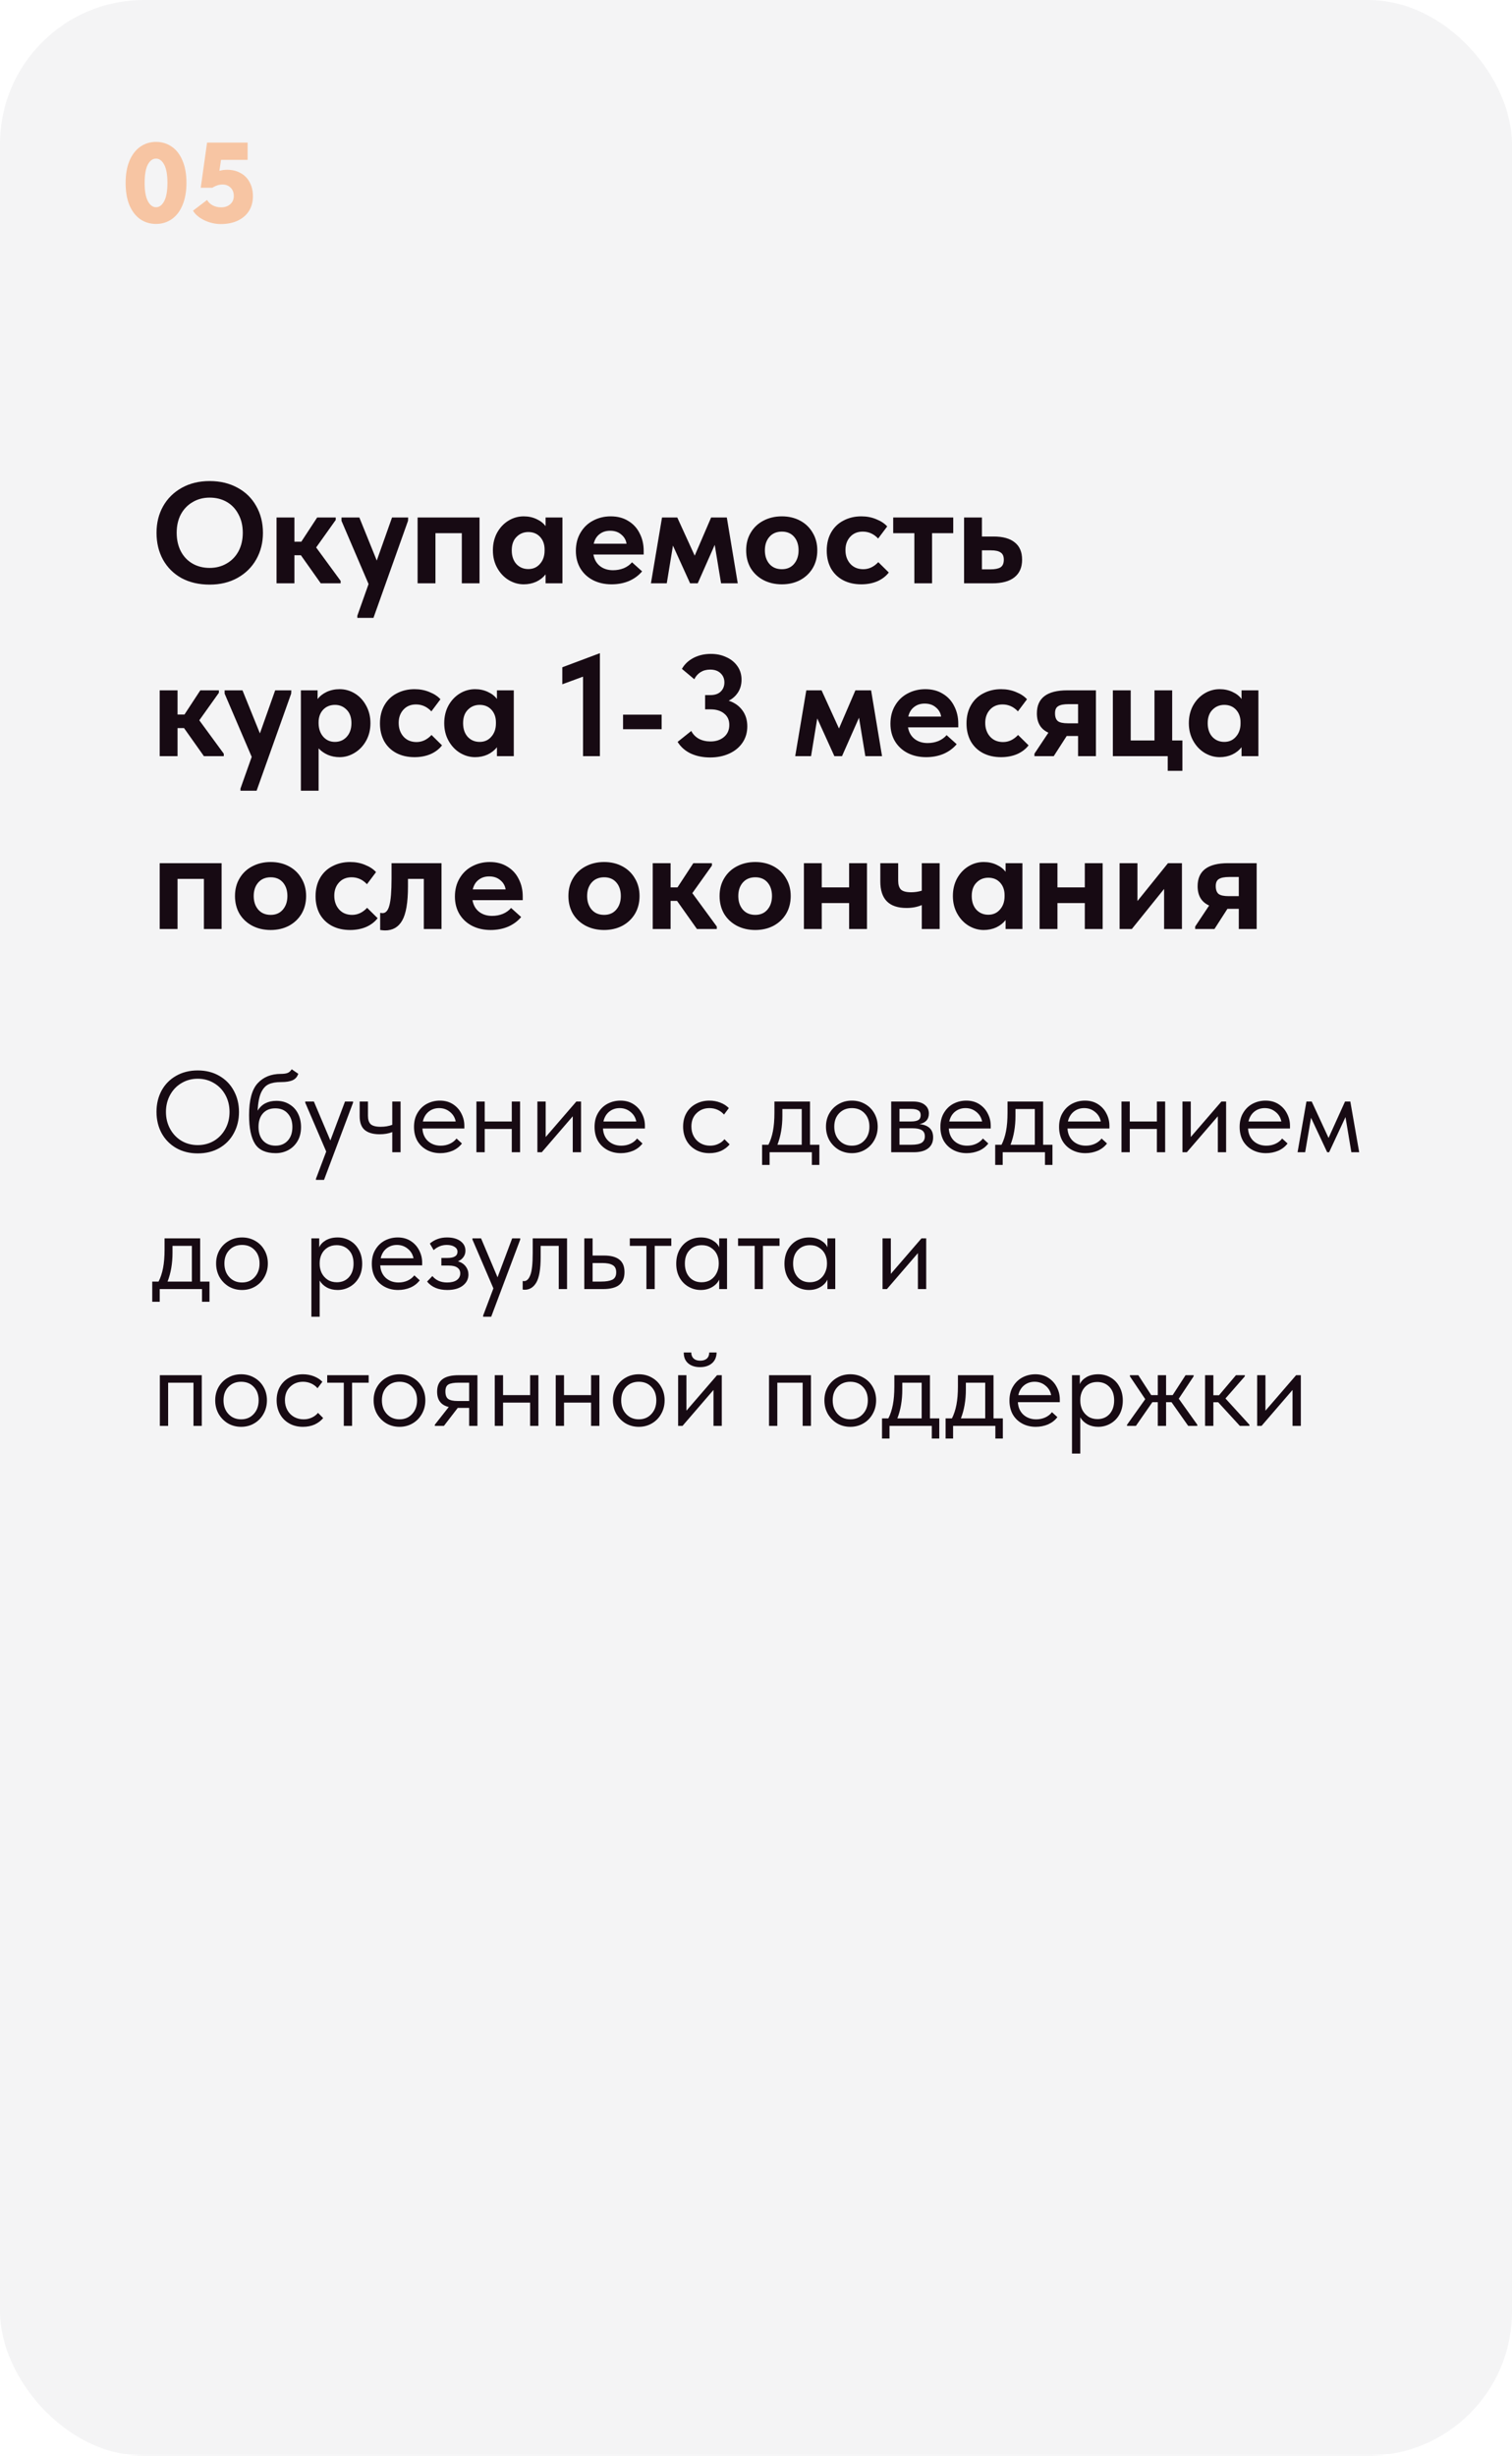
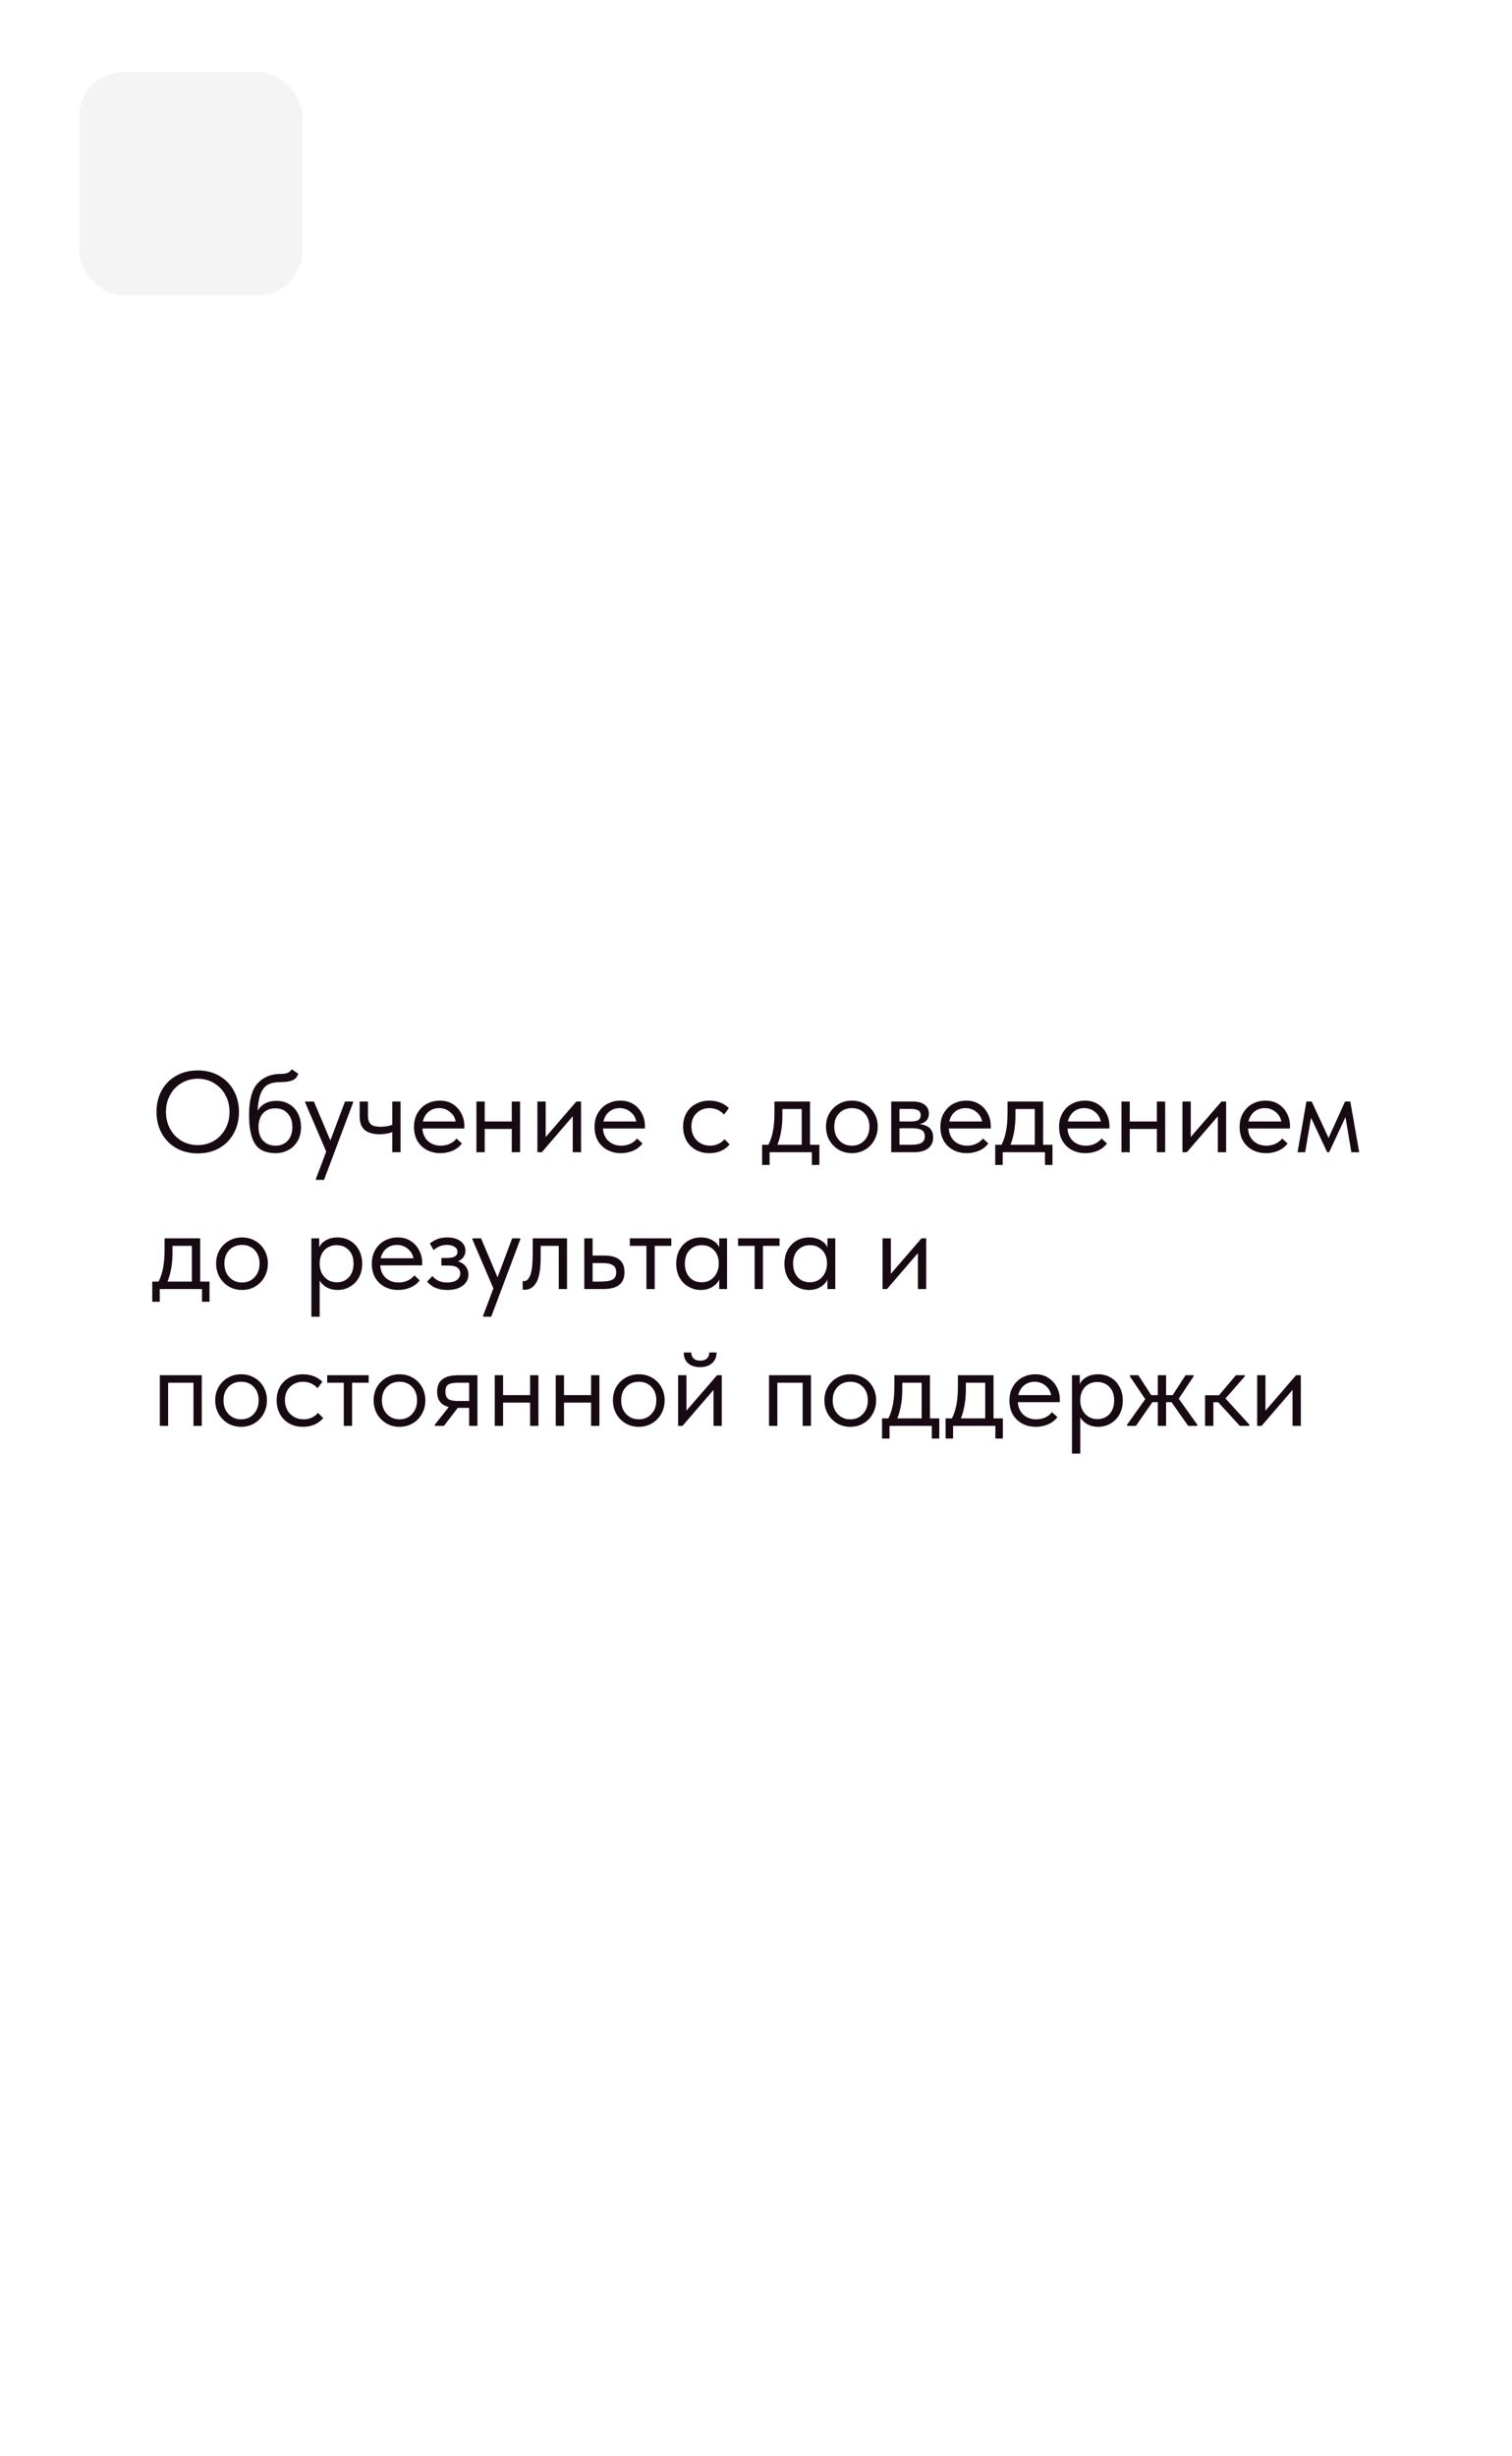
<svg xmlns="http://www.w3.org/2000/svg" width="210" height="341" viewBox="0 0 210 341" fill="none">
-   <rect width="210" height="341" rx="20" fill="#F4F4F5" />
-   <path d="M21.74 73.98C21.74 72.62 22.04 71.4 22.64 70.32C23.253 69.227 24.12 68.367 25.24 67.74C26.36 67.113 27.653 66.8 29.12 66.8C30.573 66.8 31.86 67.107 32.98 67.72C34.1 68.32 34.967 69.167 35.58 70.26C36.207 71.353 36.52 72.6 36.52 74C36.52 75.347 36.213 76.567 35.6 77.66C34.987 78.753 34.12 79.613 33 80.24C31.88 80.867 30.587 81.18 29.12 81.18C27.64 81.18 26.34 80.88 25.22 80.28C24.113 79.667 23.253 78.813 22.64 77.72C22.04 76.627 21.74 75.38 21.74 73.98ZM33.72 73.98C33.72 73.007 33.52 72.153 33.12 71.42C32.733 70.673 32.193 70.1 31.5 69.7C30.807 69.3 30.013 69.1 29.12 69.1C28.24 69.1 27.453 69.307 26.76 69.72C26.067 70.12 25.52 70.687 25.12 71.42C24.733 72.153 24.54 73.007 24.54 73.98C24.54 74.953 24.733 75.813 25.12 76.56C25.507 77.293 26.047 77.86 26.74 78.26C27.433 78.66 28.227 78.86 29.12 78.86C29.987 78.86 30.767 78.66 31.46 78.26C32.167 77.86 32.72 77.293 33.12 76.56C33.52 75.813 33.72 74.953 33.72 73.98ZM46.63 72.2L43.91 76.02L47.31 80.66V81H44.55L41.791 77.1H40.891V81H38.41V71.86H40.891V75.22H41.85L44.05 71.86H46.63V72.2ZM52.329 77.84L54.449 71.86H56.689L56.669 72.32L51.869 85.8H49.629V85.5L51.189 81.1L47.429 72.32V71.86H49.909L52.329 77.84ZM60.48 81H58V71.86H66.6V81H64.14V74.04H60.48V81ZM75.777 71.86H78.117V81H75.777V79.76C75.444 80.187 75.01 80.527 74.477 80.78C73.944 81.02 73.364 81.14 72.737 81.14C72.004 81.14 71.303 80.94 70.637 80.54C69.984 80.14 69.457 79.58 69.057 78.86C68.657 78.14 68.457 77.327 68.457 76.42C68.457 75.513 68.65 74.7 69.037 73.98C69.437 73.26 69.963 72.7 70.617 72.3C71.27 71.9 71.977 71.7 72.737 71.7C73.39 71.7 73.984 71.827 74.517 72.08C75.05 72.32 75.47 72.647 75.777 73.06V71.86ZM75.637 76.46V76.3C75.637 75.593 75.43 75.013 75.017 74.56C74.603 74.107 74.057 73.88 73.377 73.88C72.724 73.88 72.177 74.107 71.737 74.56C71.297 75 71.077 75.62 71.077 76.42C71.077 77.207 71.29 77.84 71.717 78.32C72.157 78.787 72.71 79.02 73.377 79.02C74.043 79.02 74.584 78.78 74.997 78.3C75.424 77.82 75.637 77.207 75.637 76.46ZM89.4 77H82.42C82.54 77.68 82.84 78.213 83.32 78.6C83.814 78.987 84.42 79.18 85.14 79.18C85.674 79.18 86.174 79.087 86.64 78.9C87.107 78.7 87.487 78.427 87.78 78.08L89.18 79.34C88.7 79.913 88.094 80.36 87.36 80.68C86.627 80.987 85.82 81.14 84.94 81.14C83.98 81.14 83.12 80.947 82.36 80.56C81.614 80.173 81.027 79.627 80.6 78.92C80.187 78.213 79.98 77.407 79.98 76.5C79.98 75.54 80.194 74.7 80.62 73.98C81.047 73.247 81.627 72.687 82.36 72.3C83.107 71.9 83.927 71.7 84.82 71.7C85.767 71.7 86.58 71.913 87.26 72.34C87.954 72.753 88.48 73.327 88.84 74.06C89.214 74.78 89.4 75.587 89.4 76.48V77ZM82.46 75.5H87.02C86.94 74.98 86.694 74.553 86.28 74.22C85.88 73.873 85.367 73.7 84.74 73.7C84.154 73.7 83.66 73.86 83.26 74.18C82.86 74.487 82.594 74.927 82.46 75.5ZM92.607 81H90.407L91.947 71.86H94.067L96.487 77.16L98.767 71.86H100.947L102.467 81H100.147L99.267 75.66L96.907 81H95.847L93.467 75.76L92.607 81ZM103.633 76.42C103.633 75.487 103.846 74.667 104.273 73.96C104.699 73.24 105.286 72.687 106.033 72.3C106.793 71.9 107.646 71.7 108.593 71.7C109.539 71.7 110.386 71.9 111.133 72.3C111.879 72.7 112.459 73.26 112.873 73.98C113.299 74.687 113.513 75.5 113.513 76.42C113.513 77.353 113.299 78.18 112.873 78.9C112.446 79.607 111.859 80.16 111.113 80.56C110.366 80.947 109.526 81.14 108.593 81.14C107.633 81.14 106.773 80.94 106.013 80.54C105.266 80.14 104.679 79.587 104.253 78.88C103.839 78.16 103.633 77.34 103.633 76.42ZM110.913 76.42C110.913 75.647 110.706 75.02 110.293 74.54C109.879 74.06 109.313 73.82 108.593 73.82C107.859 73.82 107.279 74.067 106.853 74.56C106.439 75.04 106.233 75.66 106.233 76.42C106.233 77.18 106.439 77.807 106.853 78.3C107.279 78.793 107.859 79.04 108.593 79.04C109.299 79.04 109.859 78.8 110.273 78.32C110.699 77.827 110.913 77.193 110.913 76.42ZM114.824 76.46C114.824 75.487 115.031 74.64 115.444 73.92C115.857 73.2 116.431 72.653 117.164 72.28C117.897 71.893 118.717 71.7 119.624 71.7C120.384 71.7 121.077 71.833 121.704 72.1C122.344 72.353 122.851 72.687 123.224 73.1L121.964 74.78C121.364 74.14 120.651 73.82 119.824 73.82C119.104 73.82 118.524 74.06 118.084 74.54C117.644 75.02 117.424 75.633 117.424 76.38C117.424 77.153 117.651 77.793 118.104 78.3C118.557 78.793 119.157 79.04 119.904 79.04C120.677 79.04 121.371 78.713 121.984 78.06L123.444 79.5C123.044 80.02 122.511 80.427 121.844 80.72C121.177 81 120.437 81.14 119.624 81.14C118.664 81.14 117.817 80.947 117.084 80.56C116.364 80.173 115.804 79.627 115.404 78.92C115.017 78.2 114.824 77.38 114.824 76.46ZM129.454 81H126.994V74.04H124.054V71.86H132.394V74.04H129.454V81ZM133.899 81V71.86H136.379V74.5H137.999C139.292 74.5 140.272 74.773 140.939 75.32C141.619 75.853 141.959 76.653 141.959 77.72C141.959 78.787 141.605 79.6 140.899 80.16C140.205 80.72 139.172 81 137.799 81H133.899ZM137.559 79.06C138.185 79.06 138.652 78.967 138.959 78.78C139.265 78.58 139.419 78.227 139.419 77.72C139.419 77.24 139.272 76.907 138.979 76.72C138.699 76.52 138.252 76.42 137.639 76.42H136.379V79.06H137.559ZM30.4 96.2L27.68 100.02L31.08 104.66V105H28.32L25.56 101.1H24.66V105H22.18V95.86H24.66V99.22H25.62L27.82 95.86H30.4V96.2ZM36.099 101.84L38.219 95.86H40.459L40.439 96.32L35.639 109.8H33.399V109.5L34.959 105.1L31.199 96.32V95.86H33.679L36.099 101.84ZM51.45 100.42C51.45 101.327 51.25 102.14 50.85 102.86C50.45 103.58 49.916 104.14 49.25 104.54C48.596 104.94 47.903 105.14 47.17 105.14C46.583 105.14 46.036 105.033 45.53 104.82C45.023 104.593 44.596 104.293 44.25 103.92V109.8H41.79V95.86H44.11V97.08C44.416 96.667 44.837 96.333 45.37 96.08C45.916 95.827 46.517 95.7 47.17 95.7C47.93 95.7 48.636 95.9 49.29 96.3C49.943 96.7 50.463 97.26 50.85 97.98C51.25 98.7 51.45 99.513 51.45 100.42ZM48.81 100.42C48.81 99.62 48.59 99 48.15 98.56C47.71 98.107 47.17 97.88 46.53 97.88C45.85 97.88 45.297 98.107 44.87 98.56C44.456 99.013 44.25 99.593 44.25 100.3V100.46C44.263 101.207 44.477 101.82 44.89 102.3C45.316 102.78 45.856 103.02 46.51 103.02C47.176 103.02 47.723 102.787 48.15 102.32C48.59 101.84 48.81 101.207 48.81 100.42ZM52.773 100.46C52.773 99.487 52.98 98.64 53.393 97.92C53.807 97.2 54.38 96.653 55.113 96.28C55.847 95.893 56.667 95.7 57.573 95.7C58.333 95.7 59.027 95.833 59.653 96.1C60.293 96.353 60.8 96.687 61.173 97.1L59.913 98.78C59.313 98.14 58.6 97.82 57.773 97.82C57.053 97.82 56.473 98.06 56.033 98.54C55.593 99.02 55.373 99.633 55.373 100.38C55.373 101.153 55.6 101.793 56.053 102.3C56.507 102.793 57.107 103.04 57.853 103.04C58.627 103.04 59.32 102.713 59.933 102.06L61.393 103.5C60.993 104.02 60.46 104.427 59.793 104.72C59.127 105 58.387 105.14 57.573 105.14C56.613 105.14 55.767 104.947 55.033 104.56C54.313 104.173 53.753 103.627 53.353 102.92C52.967 102.2 52.773 101.38 52.773 100.46ZM69.019 95.86H71.359V105H69.019V103.76C68.686 104.187 68.252 104.527 67.719 104.78C67.186 105.02 66.606 105.14 65.979 105.14C65.246 105.14 64.546 104.94 63.879 104.54C63.226 104.14 62.699 103.58 62.299 102.86C61.899 102.14 61.699 101.327 61.699 100.42C61.699 99.513 61.892 98.7 62.279 97.98C62.679 97.26 63.206 96.7 63.859 96.3C64.512 95.9 65.219 95.7 65.979 95.7C66.632 95.7 67.226 95.827 67.759 96.08C68.292 96.32 68.712 96.647 69.019 97.06V95.86ZM68.879 100.46V100.3C68.879 99.593 68.672 99.013 68.259 98.56C67.846 98.107 67.299 97.88 66.619 97.88C65.966 97.88 65.419 98.107 64.979 98.56C64.539 99 64.319 99.62 64.319 100.42C64.319 101.207 64.532 101.84 64.959 102.32C65.399 102.787 65.952 103.02 66.619 103.02C67.286 103.02 67.826 102.78 68.239 102.3C68.666 101.82 68.879 101.207 68.879 100.46ZM78.098 95.02V92.66L83.318 90.7V105H80.978V93.96L78.098 95.02ZM86.535 99.24H91.895V101.26H86.535V99.24ZM103.791 100.86C103.791 101.713 103.571 102.467 103.131 103.12C102.691 103.773 102.077 104.28 101.291 104.64C100.504 105 99.617 105.18 98.631 105.18C97.631 105.18 96.737 105 95.951 104.64C95.164 104.267 94.551 103.727 94.111 103.02L96.011 101.5C96.237 101.953 96.584 102.313 97.051 102.58C97.531 102.833 98.071 102.96 98.671 102.96C99.431 102.96 100.057 102.753 100.551 102.34C101.044 101.927 101.291 101.367 101.291 100.66C101.291 99.98 101.051 99.453 100.571 99.08C100.104 98.693 99.471 98.5 98.671 98.5H97.931V96.52H98.671C99.284 96.52 99.757 96.36 100.091 96.04C100.437 95.707 100.611 95.28 100.611 94.76C100.611 94.24 100.431 93.813 100.071 93.48C99.724 93.147 99.244 92.98 98.631 92.98C98.124 92.98 97.677 93.1 97.291 93.34C96.917 93.58 96.631 93.907 96.431 94.32L94.711 92.88C95.071 92.24 95.604 91.733 96.311 91.36C97.031 90.987 97.837 90.8 98.731 90.8C99.531 90.8 100.251 90.953 100.891 91.26C101.544 91.553 102.057 91.973 102.431 92.52C102.804 93.053 102.991 93.673 102.991 94.38C102.991 95.06 102.824 95.653 102.491 96.16C102.171 96.653 101.744 97.033 101.211 97.3C102.024 97.567 102.657 98.013 103.111 98.64C103.564 99.253 103.791 99.993 103.791 100.86ZM112.646 105H110.446L111.986 95.86H114.106L116.526 101.16L118.806 95.86H120.986L122.506 105H120.186L119.306 99.66L116.946 105H115.886L113.506 99.76L112.646 105ZM133.092 101H126.112C126.232 101.68 126.532 102.213 127.012 102.6C127.505 102.987 128.112 103.18 128.832 103.18C129.365 103.18 129.865 103.087 130.332 102.9C130.798 102.7 131.178 102.427 131.472 102.08L132.872 103.34C132.392 103.913 131.785 104.36 131.052 104.68C130.318 104.987 129.512 105.14 128.632 105.14C127.672 105.14 126.812 104.947 126.052 104.56C125.305 104.173 124.718 103.627 124.292 102.92C123.878 102.213 123.672 101.407 123.672 100.5C123.672 99.54 123.885 98.7 124.312 97.98C124.738 97.247 125.318 96.687 126.052 96.3C126.798 95.9 127.618 95.7 128.512 95.7C129.458 95.7 130.272 95.913 130.952 96.34C131.645 96.753 132.172 97.327 132.532 98.06C132.905 98.78 133.092 99.587 133.092 100.48V101ZM126.152 99.5H130.712C130.632 98.98 130.385 98.553 129.972 98.22C129.572 97.873 129.058 97.7 128.432 97.7C127.845 97.7 127.352 97.86 126.952 98.18C126.552 98.487 126.285 98.927 126.152 99.5ZM134.238 100.46C134.238 99.487 134.445 98.64 134.858 97.92C135.271 97.2 135.845 96.653 136.578 96.28C137.311 95.893 138.131 95.7 139.038 95.7C139.798 95.7 140.491 95.833 141.118 96.1C141.758 96.353 142.265 96.687 142.638 97.1L141.378 98.78C140.778 98.14 140.065 97.82 139.238 97.82C138.518 97.82 137.938 98.06 137.498 98.54C137.058 99.02 136.838 99.633 136.838 100.38C136.838 101.153 137.065 101.793 137.518 102.3C137.971 102.793 138.571 103.04 139.318 103.04C140.091 103.04 140.785 102.713 141.398 102.06L142.858 103.5C142.458 104.02 141.925 104.427 141.258 104.72C140.591 105 139.851 105.14 139.038 105.14C138.078 105.14 137.231 104.947 136.498 104.56C135.778 104.173 135.218 103.627 134.818 102.92C134.431 102.2 134.238 101.38 134.238 100.46ZM152.212 95.86V105H149.732V102.2H148.152L146.352 105H143.672V104.66L145.612 101.74C144.545 101.26 144.012 100.367 144.012 99.06C144.012 96.927 145.418 95.86 148.232 95.86H152.212ZM149.732 100.44V97.78H148.412C147.745 97.78 147.265 97.873 146.972 98.06C146.678 98.233 146.532 98.56 146.532 99.04C146.532 99.56 146.665 99.927 146.932 100.14C147.198 100.34 147.665 100.44 148.332 100.44H149.732ZM164.223 107.04H162.183V105H154.563V95.86H157.043V102.82H160.343V95.86H162.803V102.82H164.223V107.04ZM172.437 95.86H174.777V105H172.437V103.76C172.104 104.187 171.67 104.527 171.137 104.78C170.604 105.02 170.024 105.14 169.397 105.14C168.664 105.14 167.964 104.94 167.297 104.54C166.644 104.14 166.117 103.58 165.717 102.86C165.317 102.14 165.117 101.327 165.117 100.42C165.117 99.513 165.31 98.7 165.697 97.98C166.097 97.26 166.624 96.7 167.277 96.3C167.93 95.9 168.637 95.7 169.397 95.7C170.05 95.7 170.644 95.827 171.177 96.08C171.71 96.32 172.13 96.647 172.437 97.06V95.86ZM172.297 100.46V100.3C172.297 99.593 172.09 99.013 171.677 98.56C171.264 98.107 170.717 97.88 170.037 97.88C169.384 97.88 168.837 98.107 168.397 98.56C167.957 99 167.737 99.62 167.737 100.42C167.737 101.207 167.95 101.84 168.377 102.32C168.817 102.787 169.37 103.02 170.037 103.02C170.704 103.02 171.244 102.78 171.657 102.3C172.084 101.82 172.297 101.207 172.297 100.46ZM24.66 129H22.18V119.86H30.78V129H28.32V122.04H24.66V129ZM32.637 124.42C32.637 123.487 32.85 122.667 33.277 121.96C33.703 121.24 34.29 120.687 35.037 120.3C35.797 119.9 36.65 119.7 37.597 119.7C38.543 119.7 39.39 119.9 40.137 120.3C40.883 120.7 41.463 121.26 41.877 121.98C42.303 122.687 42.517 123.5 42.517 124.42C42.517 125.353 42.303 126.18 41.877 126.9C41.45 127.607 40.863 128.16 40.117 128.56C39.37 128.947 38.53 129.14 37.597 129.14C36.637 129.14 35.777 128.94 35.017 128.54C34.27 128.14 33.683 127.587 33.257 126.88C32.843 126.16 32.637 125.34 32.637 124.42ZM39.917 124.42C39.917 123.647 39.71 123.02 39.297 122.54C38.883 122.06 38.317 121.82 37.597 121.82C36.863 121.82 36.283 122.067 35.857 122.56C35.443 123.04 35.237 123.66 35.237 124.42C35.237 125.18 35.443 125.807 35.857 126.3C36.283 126.793 36.863 127.04 37.597 127.04C38.303 127.04 38.863 126.8 39.277 126.32C39.703 125.827 39.917 125.193 39.917 124.42ZM43.828 124.46C43.828 123.487 44.035 122.64 44.448 121.92C44.861 121.2 45.435 120.653 46.168 120.28C46.901 119.893 47.721 119.7 48.628 119.7C49.388 119.7 50.081 119.833 50.708 120.1C51.348 120.353 51.855 120.687 52.228 121.1L50.968 122.78C50.368 122.14 49.655 121.82 48.828 121.82C48.108 121.82 47.528 122.06 47.088 122.54C46.648 123.02 46.428 123.633 46.428 124.38C46.428 125.153 46.655 125.793 47.108 126.3C47.561 126.793 48.161 127.04 48.908 127.04C49.681 127.04 50.375 126.713 50.988 126.06L52.448 127.5C52.048 128.02 51.515 128.427 50.848 128.72C50.181 129 49.441 129.14 48.628 129.14C47.668 129.14 46.821 128.947 46.088 128.56C45.368 128.173 44.808 127.627 44.408 126.92C44.021 126.2 43.828 125.38 43.828 124.46ZM52.802 129.14V126.76L53.122 126.8C53.575 126.8 53.895 126.44 54.082 125.72C54.282 124.987 54.382 123.747 54.382 122V119.86H61.322V129H58.862V122.04H56.662V123.12C56.662 125.32 56.395 126.887 55.862 127.82C55.342 128.74 54.548 129.2 53.482 129.2C53.348 129.2 53.122 129.18 52.802 129.14ZM72.603 125H65.623C65.743 125.68 66.043 126.213 66.523 126.6C67.017 126.987 67.623 127.18 68.343 127.18C68.877 127.18 69.377 127.087 69.843 126.9C70.31 126.7 70.69 126.427 70.983 126.08L72.383 127.34C71.903 127.913 71.297 128.36 70.563 128.68C69.83 128.987 69.023 129.14 68.143 129.14C67.183 129.14 66.323 128.947 65.563 128.56C64.817 128.173 64.23 127.627 63.803 126.92C63.39 126.213 63.183 125.407 63.183 124.5C63.183 123.54 63.397 122.7 63.823 121.98C64.25 121.247 64.83 120.687 65.563 120.3C66.31 119.9 67.13 119.7 68.023 119.7C68.97 119.7 69.783 119.913 70.463 120.34C71.157 120.753 71.683 121.327 72.043 122.06C72.417 122.78 72.603 123.587 72.603 124.48V125ZM65.663 123.5H70.223C70.143 122.98 69.897 122.553 69.483 122.22C69.083 121.873 68.57 121.7 67.943 121.7C67.357 121.7 66.863 121.86 66.463 122.18C66.063 122.487 65.797 122.927 65.663 123.5ZM78.945 124.42C78.945 123.487 79.159 122.667 79.585 121.96C80.012 121.24 80.599 120.687 81.345 120.3C82.105 119.9 82.959 119.7 83.905 119.7C84.852 119.7 85.698 119.9 86.445 120.3C87.192 120.7 87.772 121.26 88.185 121.98C88.612 122.687 88.825 123.5 88.825 124.42C88.825 125.353 88.612 126.18 88.185 126.9C87.758 127.607 87.172 128.16 86.425 128.56C85.678 128.947 84.838 129.14 83.905 129.14C82.945 129.14 82.085 128.94 81.325 128.54C80.579 128.14 79.992 127.587 79.565 126.88C79.152 126.16 78.945 125.34 78.945 124.42ZM86.225 124.42C86.225 123.647 86.019 123.02 85.605 122.54C85.192 122.06 84.625 121.82 83.905 121.82C83.172 121.82 82.592 122.067 82.165 122.56C81.752 123.04 81.545 123.66 81.545 124.42C81.545 125.18 81.752 125.807 82.165 126.3C82.592 126.793 83.172 127.04 83.905 127.04C84.612 127.04 85.172 126.8 85.585 126.32C86.012 125.827 86.225 125.193 86.225 124.42ZM98.877 120.2L96.157 124.02L99.557 128.66V129H96.797L94.037 125.1H93.137V129H90.657V119.86H93.137V123.22H94.097L96.297 119.86H98.877V120.2ZM99.941 124.42C99.941 123.487 100.155 122.667 100.581 121.96C101.008 121.24 101.595 120.687 102.341 120.3C103.101 119.9 103.955 119.7 104.901 119.7C105.848 119.7 106.695 119.9 107.441 120.3C108.188 120.7 108.768 121.26 109.181 121.98C109.608 122.687 109.821 123.5 109.821 124.42C109.821 125.353 109.608 126.18 109.181 126.9C108.755 127.607 108.168 128.16 107.421 128.56C106.675 128.947 105.835 129.14 104.901 129.14C103.941 129.14 103.081 128.94 102.321 128.54C101.575 128.14 100.988 127.587 100.561 126.88C100.148 126.16 99.941 125.34 99.941 124.42ZM107.221 124.42C107.221 123.647 107.015 123.02 106.601 122.54C106.188 122.06 105.621 121.82 104.901 121.82C104.168 121.82 103.588 122.067 103.161 122.56C102.748 123.04 102.541 123.66 102.541 124.42C102.541 125.18 102.748 125.807 103.161 126.3C103.588 126.793 104.168 127.04 104.901 127.04C105.608 127.04 106.168 126.8 106.581 126.32C107.008 125.827 107.221 125.193 107.221 124.42ZM117.933 119.86H120.413V129H117.933V125.4H114.133V129H111.653V119.86H114.133V123.22H117.933V119.86ZM128.026 119.86H130.506V129H128.026V125.68C127.399 125.947 126.693 126.08 125.906 126.08C123.479 126.08 122.266 124.853 122.266 122.4V119.86H124.746V122.3C124.746 122.847 124.873 123.253 125.126 123.52C125.393 123.773 125.866 123.9 126.546 123.9C127.053 123.9 127.546 123.827 128.026 123.68V119.86ZM139.664 119.86H142.004V129H139.664V127.76C139.33 128.187 138.897 128.527 138.364 128.78C137.83 129.02 137.25 129.14 136.624 129.14C135.89 129.14 135.19 128.94 134.524 128.54C133.87 128.14 133.344 127.58 132.944 126.86C132.544 126.14 132.344 125.327 132.344 124.42C132.344 123.513 132.537 122.7 132.924 121.98C133.324 121.26 133.85 120.7 134.504 120.3C135.157 119.9 135.864 119.7 136.624 119.7C137.277 119.7 137.87 119.827 138.404 120.08C138.937 120.32 139.357 120.647 139.664 121.06V119.86ZM139.524 124.46V124.3C139.524 123.593 139.317 123.013 138.904 122.56C138.49 122.107 137.944 121.88 137.264 121.88C136.61 121.88 136.064 122.107 135.624 122.56C135.184 123 134.964 123.62 134.964 124.42C134.964 125.207 135.177 125.84 135.604 126.32C136.044 126.787 136.597 127.02 137.264 127.02C137.93 127.02 138.47 126.78 138.884 126.3C139.31 125.82 139.524 125.207 139.524 124.46ZM150.667 119.86H153.147V129H150.667V125.4H146.867V129H144.387V119.86H146.867V123.22H150.667V119.86ZM157.98 125.12L162.22 119.86H164.16V129H161.68V123.44L157.2 129H155.5V119.86H157.98V125.12ZM174.536 119.86V129H172.056V126.2H170.476L168.676 129H165.996V128.66L167.936 125.74C166.869 125.26 166.336 124.367 166.336 123.06C166.336 120.927 167.743 119.86 170.556 119.86H174.536ZM172.056 124.44V121.78H170.736C170.069 121.78 169.589 121.873 169.296 122.06C169.003 122.233 168.856 122.56 168.856 123.04C168.856 123.56 168.989 123.927 169.256 124.14C169.523 124.34 169.989 124.44 170.656 124.44H172.056Z" fill="#170A13" />
-   <path d="M21.736 154.384C21.736 153.296 21.971 152.315 22.44 151.44C22.92 150.565 23.592 149.883 24.456 149.392C25.331 148.891 26.333 148.64 27.464 148.64C28.595 148.64 29.592 148.891 30.456 149.392C31.331 149.893 32.003 150.581 32.472 151.456C32.952 152.331 33.192 153.317 33.192 154.416C33.192 155.504 32.952 156.485 32.472 157.36C32.003 158.235 31.331 158.923 30.456 159.424C29.592 159.915 28.595 160.16 27.464 160.16C26.333 160.16 25.331 159.909 24.456 159.408C23.592 158.907 22.92 158.219 22.44 157.344C21.971 156.469 21.736 155.483 21.736 154.384ZM31.88 154.4C31.88 153.536 31.688 152.752 31.304 152.048C30.92 151.344 30.392 150.795 29.72 150.4C29.048 149.995 28.296 149.792 27.464 149.792C26.632 149.792 25.88 149.995 25.208 150.4C24.536 150.795 24.008 151.344 23.624 152.048C23.24 152.752 23.048 153.536 23.048 154.4C23.048 155.264 23.24 156.048 23.624 156.752C24.008 157.456 24.536 158.011 25.208 158.416C25.88 158.811 26.632 159.008 27.464 159.008C28.296 159.008 29.048 158.811 29.72 158.416C30.392 158.011 30.92 157.456 31.304 156.752C31.688 156.048 31.88 155.264 31.88 154.4ZM41.81 156.512C41.81 157.259 41.65 157.904 41.33 158.448C41.01 158.992 40.583 159.408 40.05 159.696C39.517 159.984 38.93 160.128 38.29 160.128C36.935 160.128 35.98 159.701 35.426 158.848C34.871 157.984 34.594 156.651 34.594 154.848C34.594 152.768 34.989 151.296 35.778 150.432C36.578 149.557 37.655 149.12 39.01 149.12C39.415 149.12 39.724 149.077 39.938 148.992C40.162 148.907 40.354 148.736 40.514 148.48L41.426 149.104C41.287 149.531 41.026 149.829 40.642 150C40.269 150.171 39.735 150.256 39.042 150.256C38.327 150.256 37.751 150.357 37.314 150.56C36.877 150.763 36.525 151.152 36.258 151.728C36.002 152.293 35.842 153.125 35.778 154.224C36.343 153.317 37.212 152.864 38.386 152.864C39.079 152.864 39.682 153.024 40.194 153.344C40.717 153.653 41.117 154.085 41.394 154.64C41.671 155.195 41.81 155.819 41.81 156.512ZM40.61 156.496C40.61 155.717 40.397 155.093 39.97 154.624C39.554 154.144 38.972 153.904 38.226 153.904C37.501 153.904 36.93 154.139 36.514 154.608C36.108 155.067 35.906 155.691 35.906 156.48C35.906 157.301 36.119 157.941 36.546 158.4C36.983 158.859 37.559 159.088 38.274 159.088C38.978 159.088 39.543 158.853 39.97 158.384C40.397 157.915 40.61 157.285 40.61 156.496ZM45.884 158.368L47.916 152.96H49.036V153.12L45.004 163.84H43.884V163.68L45.308 159.904L42.396 153.12V152.96H43.596L45.884 158.368ZM54.482 152.96H55.634V160H54.482V157.2C53.98 157.403 53.394 157.504 52.722 157.504C51.826 157.504 51.138 157.307 50.658 156.912C50.188 156.517 49.954 155.877 49.954 154.992V152.96H51.106V154.928C51.106 155.461 51.228 155.851 51.474 156.096C51.73 156.341 52.194 156.464 52.866 156.464C53.463 156.464 54.002 156.373 54.482 156.192V152.96ZM64.492 156.704H58.668C58.711 157.429 58.967 158.011 59.436 158.448C59.916 158.875 60.508 159.088 61.212 159.088C61.66 159.088 62.076 159.003 62.46 158.832C62.855 158.651 63.169 158.405 63.404 158.096L64.156 158.784C63.825 159.221 63.394 159.557 62.86 159.792C62.327 160.016 61.756 160.128 61.148 160.128C60.455 160.128 59.831 159.979 59.276 159.68C58.721 159.381 58.284 158.96 57.964 158.416C57.655 157.861 57.5 157.216 57.5 156.48C57.5 155.723 57.666 155.072 57.996 154.528C58.327 153.973 58.764 153.552 59.308 153.264C59.863 152.976 60.46 152.832 61.1 152.832C61.794 152.832 62.396 152.997 62.908 153.328C63.42 153.659 63.809 154.091 64.076 154.624C64.353 155.157 64.492 155.717 64.492 156.304V156.704ZM58.732 155.728H63.292C63.185 155.184 62.919 154.741 62.492 154.4C62.066 154.048 61.564 153.872 60.988 153.872C60.434 153.872 59.948 154.037 59.532 154.368C59.127 154.699 58.86 155.152 58.732 155.728ZM71.081 152.96H72.233V160H71.081V156.768H67.321V160H66.169V152.96H67.321V155.728H71.081V152.96ZM75.79 157.888L80.046 152.96H80.701V160H79.549V155.008L75.246 160H74.638V152.96H75.79V157.888ZM89.57 156.704H83.746C83.789 157.429 84.045 158.011 84.514 158.448C84.994 158.875 85.586 159.088 86.29 159.088C86.738 159.088 87.154 159.003 87.538 158.832C87.933 158.651 88.248 158.405 88.482 158.096L89.234 158.784C88.904 159.221 88.472 159.557 87.938 159.792C87.405 160.016 86.834 160.128 86.226 160.128C85.533 160.128 84.909 159.979 84.354 159.68C83.8 159.381 83.362 158.96 83.042 158.416C82.733 157.861 82.578 157.216 82.578 156.48C82.578 155.723 82.744 155.072 83.074 154.528C83.405 153.973 83.842 153.552 84.386 153.264C84.941 152.976 85.538 152.832 86.178 152.832C86.872 152.832 87.474 152.997 87.986 153.328C88.498 153.659 88.888 154.091 89.154 154.624C89.432 155.157 89.57 155.717 89.57 156.304V156.704ZM83.81 155.728H88.37C88.264 155.184 87.997 154.741 87.57 154.4C87.144 154.048 86.642 153.872 86.066 153.872C85.512 153.872 85.026 154.037 84.61 154.368C84.205 154.699 83.938 155.152 83.81 155.728ZM94.875 156.448C94.875 155.712 95.035 155.072 95.355 154.528C95.675 153.984 96.112 153.568 96.667 153.28C97.222 152.981 97.841 152.832 98.523 152.832C99.056 152.832 99.558 152.923 100.027 153.104C100.507 153.285 100.907 153.541 101.227 153.872L100.555 154.768C100.32 154.491 100.027 154.272 99.675 154.112C99.323 153.952 98.945 153.872 98.539 153.872C97.825 153.872 97.227 154.107 96.747 154.576C96.267 155.035 96.027 155.653 96.027 156.432C96.027 156.944 96.139 157.403 96.363 157.808C96.587 158.213 96.897 158.528 97.291 158.752C97.686 158.976 98.129 159.088 98.619 159.088C99.035 159.088 99.414 159.008 99.755 158.848C100.107 158.688 100.395 158.469 100.619 158.192L101.339 158.912C101.03 159.285 100.635 159.584 100.155 159.808C99.675 160.021 99.131 160.128 98.523 160.128C97.798 160.128 97.158 159.968 96.603 159.648C96.049 159.328 95.622 158.891 95.323 158.336C95.025 157.771 94.875 157.141 94.875 156.448ZM112.503 158.96H113.799V161.76H112.759V160H106.887V161.76H105.847V158.96H106.727C107.004 158.416 107.212 157.787 107.351 157.072C107.49 156.357 107.559 155.504 107.559 154.512V152.96H112.503V158.96ZM108.663 154.96C108.663 156.443 108.434 157.776 107.975 158.96H111.351V154H108.663V154.96ZM114.719 156.448C114.719 155.765 114.874 155.152 115.183 154.608C115.503 154.053 115.935 153.621 116.479 153.312C117.023 152.992 117.636 152.832 118.319 152.832C119.002 152.832 119.615 152.992 120.159 153.312C120.703 153.621 121.13 154.053 121.439 154.608C121.748 155.152 121.903 155.765 121.903 156.448C121.903 157.141 121.743 157.771 121.423 158.336C121.114 158.891 120.687 159.328 120.143 159.648C119.599 159.968 118.991 160.128 118.319 160.128C117.647 160.128 117.034 159.968 116.479 159.648C115.935 159.317 115.503 158.875 115.183 158.32C114.874 157.755 114.719 157.131 114.719 156.448ZM120.751 156.448C120.751 155.68 120.527 155.061 120.079 154.592C119.631 154.112 119.044 153.872 118.319 153.872C117.594 153.872 117.002 154.112 116.543 154.592C116.095 155.061 115.871 155.68 115.871 156.448C115.871 157.227 116.1 157.861 116.559 158.352C117.018 158.843 117.604 159.088 118.319 159.088C119.034 159.088 119.615 158.843 120.063 158.352C120.522 157.861 120.751 157.227 120.751 156.448ZM129.602 157.936C129.602 158.587 129.373 159.093 128.914 159.456C128.455 159.819 127.783 160 126.898 160H123.778V152.96H126.818C127.533 152.96 128.077 153.115 128.45 153.424C128.823 153.723 129.01 154.123 129.01 154.624C129.01 155.029 128.893 155.36 128.658 155.616C128.423 155.861 128.103 156.021 127.698 156.096C128.967 156.224 129.602 156.837 129.602 157.936ZM126.498 153.984H124.93V155.728H126.53C126.978 155.728 127.314 155.664 127.538 155.536C127.762 155.397 127.874 155.168 127.874 154.848C127.874 154.539 127.762 154.32 127.538 154.192C127.325 154.053 126.978 153.984 126.498 153.984ZM126.578 158.96C127.229 158.96 127.703 158.869 128.002 158.688C128.301 158.496 128.45 158.197 128.45 157.792C128.45 157.387 128.306 157.099 128.018 156.928C127.741 156.757 127.314 156.672 126.738 156.672H124.93V158.96H126.578ZM137.602 156.704H131.778C131.82 157.429 132.076 158.011 132.546 158.448C133.026 158.875 133.618 159.088 134.322 159.088C134.77 159.088 135.186 159.003 135.57 158.832C135.964 158.651 136.279 158.405 136.514 158.096L137.266 158.784C136.935 159.221 136.503 159.557 135.97 159.792C135.436 160.016 134.866 160.128 134.258 160.128C133.564 160.128 132.94 159.979 132.386 159.68C131.831 159.381 131.394 158.96 131.074 158.416C130.764 157.861 130.61 157.216 130.61 156.48C130.61 155.723 130.775 155.072 131.106 154.528C131.436 153.973 131.874 153.552 132.418 153.264C132.972 152.976 133.57 152.832 134.21 152.832C134.903 152.832 135.506 152.997 136.018 153.328C136.53 153.659 136.919 154.091 137.186 154.624C137.463 155.157 137.602 155.717 137.602 156.304V156.704ZM131.842 155.728H136.402C136.295 155.184 136.028 154.741 135.602 154.4C135.175 154.048 134.674 153.872 134.098 153.872C133.543 153.872 133.058 154.037 132.642 154.368C132.236 154.699 131.97 155.152 131.842 155.728ZM144.878 158.96H146.174V161.76H145.134V160H139.262V161.76H138.222V158.96H139.102C139.379 158.416 139.587 157.787 139.726 157.072C139.865 156.357 139.934 155.504 139.934 154.512V152.96H144.878V158.96ZM141.038 154.96C141.038 156.443 140.809 157.776 140.35 158.96H143.726V154H141.038V154.96ZM154.086 156.704H148.262C148.305 157.429 148.561 158.011 149.03 158.448C149.51 158.875 150.102 159.088 150.806 159.088C151.254 159.088 151.67 159.003 152.054 158.832C152.449 158.651 152.763 158.405 152.998 158.096L153.75 158.784C153.419 159.221 152.987 159.557 152.454 159.792C151.921 160.016 151.35 160.128 150.742 160.128C150.049 160.128 149.425 159.979 148.87 159.68C148.315 159.381 147.878 158.96 147.558 158.416C147.249 157.861 147.094 157.216 147.094 156.48C147.094 155.723 147.259 155.072 147.59 154.528C147.921 153.973 148.358 153.552 148.902 153.264C149.457 152.976 150.054 152.832 150.694 152.832C151.387 152.832 151.99 152.997 152.502 153.328C153.014 153.659 153.403 154.091 153.67 154.624C153.947 155.157 154.086 155.717 154.086 156.304V156.704ZM148.326 155.728H152.886C152.779 155.184 152.513 154.741 152.086 154.4C151.659 154.048 151.158 153.872 150.582 153.872C150.027 153.872 149.542 154.037 149.126 154.368C148.721 154.699 148.454 155.152 148.326 155.728ZM160.675 152.96H161.827V160H160.675V156.768H156.914V160H155.763V152.96H156.914V155.728H160.675V152.96ZM165.383 157.888L169.639 152.96H170.295V160H169.143V155.008L164.839 160H164.231V152.96H165.383V157.888ZM179.164 156.704H173.34C173.383 157.429 173.639 158.011 174.108 158.448C174.588 158.875 175.18 159.088 175.884 159.088C176.332 159.088 176.748 159.003 177.132 158.832C177.527 158.651 177.841 158.405 178.076 158.096L178.828 158.784C178.497 159.221 178.065 159.557 177.532 159.792C176.999 160.016 176.428 160.128 175.82 160.128C175.127 160.128 174.503 159.979 173.948 159.68C173.393 159.381 172.956 158.96 172.636 158.416C172.327 157.861 172.172 157.216 172.172 156.48C172.172 155.723 172.337 155.072 172.668 154.528C172.999 153.973 173.436 153.552 173.98 153.264C174.535 152.976 175.132 152.832 175.772 152.832C176.465 152.832 177.068 152.997 177.58 153.328C178.092 153.659 178.481 154.091 178.748 154.624C179.025 155.157 179.164 155.717 179.164 156.304V156.704ZM173.404 155.728H177.964C177.857 155.184 177.591 154.741 177.164 154.4C176.737 154.048 176.236 153.872 175.66 153.872C175.105 153.872 174.62 154.037 174.204 154.368C173.799 154.699 173.532 155.152 173.404 155.728ZM181.273 160H180.217L181.449 152.96H182.185L184.521 158.016L186.809 152.96H187.545L188.777 160H187.689L186.873 155.12L184.601 160H184.329L182.089 155.216L181.273 160ZM27.8 177.96H29.096V180.76H28.056V179H22.184V180.76H21.144V177.96H22.024C22.301 177.416 22.509 176.787 22.648 176.072C22.787 175.357 22.856 174.504 22.856 173.512V171.96H27.8V177.96ZM23.96 173.96C23.96 175.443 23.731 176.776 23.272 177.96H26.648V173H23.96V173.96ZM30.016 175.448C30.016 174.765 30.17 174.152 30.48 173.608C30.8 173.053 31.232 172.621 31.776 172.312C32.32 171.992 32.933 171.832 33.616 171.832C34.298 171.832 34.912 171.992 35.456 172.312C36 172.621 36.426 173.053 36.736 173.608C37.045 174.152 37.2 174.765 37.2 175.448C37.2 176.141 37.04 176.771 36.72 177.336C36.41 177.891 35.984 178.328 35.44 178.648C34.896 178.968 34.288 179.128 33.616 179.128C32.944 179.128 32.33 178.968 31.776 178.648C31.232 178.317 30.8 177.875 30.48 177.32C30.17 176.755 30.016 176.131 30.016 175.448ZM36.048 175.448C36.048 174.68 35.824 174.061 35.376 173.592C34.928 173.112 34.341 172.872 33.616 172.872C32.89 172.872 32.298 173.112 31.84 173.592C31.392 174.061 31.168 174.68 31.168 175.448C31.168 176.227 31.397 176.861 31.856 177.352C32.314 177.843 32.901 178.088 33.616 178.088C34.33 178.088 34.912 177.843 35.36 177.352C35.818 176.861 36.048 176.227 36.048 175.448ZM50.303 175.48C50.303 176.216 50.149 176.861 49.839 177.416C49.53 177.96 49.114 178.381 48.591 178.68C48.069 178.979 47.503 179.128 46.895 179.128C46.33 179.128 45.829 179.011 45.391 178.776C44.954 178.531 44.623 178.211 44.399 177.816V182.84H43.247V171.96H44.335V173.208C44.495 172.824 44.799 172.499 45.247 172.232C45.706 171.965 46.255 171.832 46.895 171.832C47.525 171.832 48.095 171.981 48.607 172.28C49.13 172.579 49.541 173.005 49.839 173.56C50.149 174.115 50.303 174.755 50.303 175.48ZM49.103 175.464C49.103 174.664 48.885 174.04 48.447 173.592C48.01 173.133 47.445 172.904 46.751 172.904C46.261 172.904 45.834 173.021 45.471 173.256C45.119 173.48 44.853 173.779 44.671 174.152C44.49 174.525 44.399 174.931 44.399 175.368V175.528C44.399 175.955 44.49 176.365 44.671 176.76C44.863 177.144 45.141 177.459 45.503 177.704C45.866 177.939 46.293 178.056 46.783 178.056C47.477 178.056 48.037 177.821 48.463 177.352C48.89 176.872 49.103 176.243 49.103 175.464ZM58.633 175.704H52.809C52.851 176.429 53.107 177.011 53.577 177.448C54.057 177.875 54.649 178.088 55.353 178.088C55.801 178.088 56.217 178.003 56.601 177.832C56.995 177.651 57.31 177.405 57.545 177.096L58.297 177.784C57.966 178.221 57.534 178.557 57.001 178.792C56.467 179.016 55.897 179.128 55.289 179.128C54.595 179.128 53.971 178.979 53.417 178.68C52.862 178.381 52.425 177.96 52.105 177.416C51.795 176.861 51.641 176.216 51.641 175.48C51.641 174.723 51.806 174.072 52.137 173.528C52.467 172.973 52.905 172.552 53.449 172.264C54.003 171.976 54.601 171.832 55.241 171.832C55.934 171.832 56.537 171.997 57.049 172.328C57.561 172.659 57.95 173.091 58.217 173.624C58.494 174.157 58.633 174.717 58.633 175.304V175.704ZM52.873 174.728H57.433C57.326 174.184 57.059 173.741 56.633 173.4C56.206 173.048 55.705 172.872 55.129 172.872C54.574 172.872 54.089 173.037 53.673 173.368C53.267 173.699 53.001 174.152 52.873 174.728ZM65.061 176.984C65.061 177.613 64.795 178.131 64.261 178.536C63.739 178.931 63.024 179.128 62.117 179.128C60.891 179.128 59.957 178.739 59.317 177.96L60.053 177.192C60.544 177.789 61.227 178.088 62.101 178.088C62.677 178.088 63.125 177.976 63.445 177.752C63.765 177.517 63.925 177.208 63.925 176.824C63.925 176.483 63.792 176.216 63.525 176.024C63.259 175.832 62.859 175.736 62.325 175.736H61.301V174.68H62.133C63.072 174.68 63.541 174.392 63.541 173.816C63.541 173.528 63.403 173.299 63.125 173.128C62.848 172.957 62.491 172.872 62.053 172.872C61.371 172.872 60.763 173.112 60.229 173.592L59.701 172.68C60.363 172.115 61.157 171.832 62.085 171.832C62.875 171.832 63.499 172.003 63.957 172.344C64.416 172.685 64.645 173.128 64.645 173.672C64.645 174.013 64.549 174.312 64.357 174.568C64.176 174.824 63.925 175.016 63.605 175.144C64.064 175.283 64.421 175.517 64.677 175.848C64.933 176.179 65.061 176.557 65.061 176.984ZM69.103 177.368L71.135 171.96H72.255V172.12L68.223 182.84H67.103V182.68L68.527 178.904L65.615 172.12V171.96H66.815L69.103 177.368ZM72.596 179.064V177.88C72.65 177.891 72.714 177.896 72.788 177.896C73.151 177.896 73.439 177.619 73.652 177.064C73.876 176.509 73.988 175.48 73.988 173.976V171.96H78.756V179H77.604V173H75.092V174.552C75.092 176.205 74.895 177.379 74.5 178.072C74.106 178.755 73.562 179.096 72.868 179.096C72.751 179.096 72.66 179.085 72.596 179.064ZM81.153 179V171.96H82.305V174.344H83.889C84.838 174.344 85.548 174.531 86.017 174.904C86.497 175.277 86.737 175.859 86.737 176.648C86.737 177.437 86.492 178.029 86.001 178.424C85.521 178.808 84.764 179 83.729 179H81.153ZM83.505 177.96C84.166 177.96 84.678 177.875 85.041 177.704C85.404 177.523 85.585 177.181 85.585 176.68C85.585 176.189 85.42 175.853 85.089 175.672C84.769 175.48 84.284 175.384 83.633 175.384H82.305V177.96H83.505ZM90.932 179H89.78V173H87.476V171.96H93.236V173H90.932V179ZM99.89 171.96H100.978V179H99.89V177.688C99.687 178.115 99.357 178.461 98.898 178.728C98.439 178.995 97.917 179.128 97.33 179.128C96.722 179.128 96.157 178.979 95.634 178.68C95.111 178.381 94.695 177.96 94.386 177.416C94.077 176.861 93.922 176.216 93.922 175.48C93.922 174.755 94.071 174.115 94.37 173.56C94.679 173.005 95.09 172.579 95.602 172.28C96.125 171.981 96.701 171.832 97.33 171.832C97.97 171.832 98.514 171.965 98.962 172.232C99.421 172.499 99.73 172.824 99.89 173.208V171.96ZM99.826 175.528V175.368C99.826 174.931 99.735 174.525 99.554 174.152C99.373 173.779 99.101 173.48 98.738 173.256C98.386 173.021 97.965 172.904 97.474 172.904C96.781 172.904 96.215 173.133 95.778 173.592C95.341 174.04 95.122 174.664 95.122 175.464C95.122 176.243 95.335 176.872 95.762 177.352C96.189 177.821 96.749 178.056 97.442 178.056C97.933 178.056 98.359 177.939 98.722 177.704C99.085 177.459 99.357 177.144 99.538 176.76C99.73 176.365 99.826 175.955 99.826 175.528ZM105.964 179H104.812V173H102.508V171.96H108.268V173H105.964V179ZM114.921 171.96H116.009V179H114.921V177.688C114.719 178.115 114.388 178.461 113.929 178.728C113.471 178.995 112.948 179.128 112.361 179.128C111.753 179.128 111.188 178.979 110.665 178.68C110.143 178.381 109.727 177.96 109.417 177.416C109.108 176.861 108.953 176.216 108.953 175.48C108.953 174.755 109.103 174.115 109.401 173.56C109.711 173.005 110.121 172.579 110.633 172.28C111.156 171.981 111.732 171.832 112.361 171.832C113.001 171.832 113.545 171.965 113.993 172.232C114.452 172.499 114.761 172.824 114.921 173.208V171.96ZM114.857 175.528V175.368C114.857 174.931 114.767 174.525 114.585 174.152C114.404 173.779 114.132 173.48 113.769 173.256C113.417 173.021 112.996 172.904 112.505 172.904C111.812 172.904 111.247 173.133 110.809 173.592C110.372 174.04 110.153 174.664 110.153 175.464C110.153 176.243 110.367 176.872 110.793 177.352C111.22 177.821 111.78 178.056 112.473 178.056C112.964 178.056 113.391 177.939 113.753 177.704C114.116 177.459 114.388 177.144 114.569 176.76C114.761 176.365 114.857 175.955 114.857 175.528ZM123.727 176.888L127.983 171.96H128.639V179H127.487V174.008L123.183 179H122.575V171.96H123.727V176.888ZM23.352 198H22.2V190.96H28.024V198H26.872V192H23.352V198ZM29.891 194.448C29.891 193.765 30.045 193.152 30.355 192.608C30.675 192.053 31.107 191.621 31.651 191.312C32.195 190.992 32.808 190.832 33.491 190.832C34.173 190.832 34.787 190.992 35.331 191.312C35.875 191.621 36.301 192.053 36.611 192.608C36.92 193.152 37.075 193.765 37.075 194.448C37.075 195.141 36.915 195.771 36.595 196.336C36.285 196.891 35.859 197.328 35.315 197.648C34.771 197.968 34.163 198.128 33.491 198.128C32.819 198.128 32.205 197.968 31.651 197.648C31.107 197.317 30.675 196.875 30.355 196.32C30.045 195.755 29.891 195.131 29.891 194.448ZM35.923 194.448C35.923 193.68 35.699 193.061 35.251 192.592C34.803 192.112 34.216 191.872 33.491 191.872C32.765 191.872 32.173 192.112 31.715 192.592C31.267 193.061 31.043 193.68 31.043 194.448C31.043 195.227 31.272 195.861 31.731 196.352C32.189 196.843 32.776 197.088 33.491 197.088C34.205 197.088 34.787 196.843 35.235 196.352C35.693 195.861 35.923 195.227 35.923 194.448ZM38.422 194.448C38.422 193.712 38.582 193.072 38.902 192.528C39.222 191.984 39.659 191.568 40.214 191.28C40.769 190.981 41.387 190.832 42.07 190.832C42.603 190.832 43.105 190.923 43.574 191.104C44.054 191.285 44.454 191.541 44.774 191.872L44.102 192.768C43.867 192.491 43.574 192.272 43.222 192.112C42.87 191.952 42.491 191.872 42.086 191.872C41.371 191.872 40.774 192.107 40.294 192.576C39.814 193.035 39.574 193.653 39.574 194.432C39.574 194.944 39.686 195.403 39.91 195.808C40.134 196.213 40.443 196.528 40.838 196.752C41.233 196.976 41.675 197.088 42.166 197.088C42.582 197.088 42.961 197.008 43.302 196.848C43.654 196.688 43.942 196.469 44.166 196.192L44.886 196.912C44.577 197.285 44.182 197.584 43.702 197.808C43.222 198.021 42.678 198.128 42.07 198.128C41.345 198.128 40.705 197.968 40.15 197.648C39.595 197.328 39.169 196.891 38.87 196.336C38.571 195.771 38.422 195.141 38.422 194.448ZM48.901 198H47.749V192H45.445V190.96H51.205V192H48.901V198ZM51.891 194.448C51.891 193.765 52.045 193.152 52.355 192.608C52.675 192.053 53.107 191.621 53.651 191.312C54.195 190.992 54.808 190.832 55.491 190.832C56.173 190.832 56.787 190.992 57.331 191.312C57.875 191.621 58.301 192.053 58.611 192.608C58.92 193.152 59.075 193.765 59.075 194.448C59.075 195.141 58.915 195.771 58.595 196.336C58.285 196.891 57.859 197.328 57.315 197.648C56.771 197.968 56.163 198.128 55.491 198.128C54.819 198.128 54.205 197.968 53.651 197.648C53.107 197.317 52.675 196.875 52.355 196.32C52.045 195.755 51.891 195.131 51.891 194.448ZM57.923 194.448C57.923 193.68 57.699 193.061 57.251 192.592C56.803 192.112 56.216 191.872 55.491 191.872C54.765 191.872 54.173 192.112 53.715 192.592C53.267 193.061 53.043 193.68 53.043 194.448C53.043 195.227 53.272 195.861 53.731 196.352C54.189 196.843 54.776 197.088 55.491 197.088C56.205 197.088 56.787 196.843 57.235 196.352C57.693 195.861 57.923 195.227 57.923 194.448ZM66.31 190.96V198H65.158V195.504H63.574L61.654 198H60.39V197.84L62.326 195.376C61.249 195.12 60.71 194.411 60.71 193.248C60.71 192.48 60.95 191.909 61.43 191.536C61.921 191.152 62.678 190.96 63.702 190.96H66.31ZM65.158 194.544V192H63.702C63.062 192 62.593 192.08 62.294 192.24C62.006 192.4 61.862 192.725 61.862 193.216C61.862 193.717 61.99 194.064 62.246 194.256C62.513 194.448 62.955 194.544 63.574 194.544H65.158ZM73.628 190.96H74.78V198H73.628V194.768H69.868V198H68.716V190.96H69.868V193.728H73.628V190.96ZM82.096 190.96H83.248V198H82.096V194.768H78.336V198H77.184V190.96H78.336V193.728H82.096V190.96ZM85.125 194.448C85.125 193.765 85.28 193.152 85.589 192.608C85.909 192.053 86.341 191.621 86.885 191.312C87.429 190.992 88.043 190.832 88.725 190.832C89.408 190.832 90.021 190.992 90.565 191.312C91.109 191.621 91.536 192.053 91.845 192.608C92.154 193.152 92.309 193.765 92.309 194.448C92.309 195.141 92.149 195.771 91.829 196.336C91.52 196.891 91.093 197.328 90.549 197.648C90.005 197.968 89.397 198.128 88.725 198.128C88.053 198.128 87.44 197.968 86.885 197.648C86.341 197.317 85.909 196.875 85.589 196.32C85.28 195.755 85.125 195.131 85.125 194.448ZM91.157 194.448C91.157 193.68 90.933 193.061 90.485 192.592C90.037 192.112 89.451 191.872 88.725 191.872C88 191.872 87.408 192.112 86.949 192.592C86.501 193.061 86.277 193.68 86.277 194.448C86.277 195.227 86.507 195.861 86.965 196.352C87.424 196.843 88.01 197.088 88.725 197.088C89.44 197.088 90.021 196.843 90.469 196.352C90.928 195.861 91.157 195.227 91.157 194.448ZM95.336 195.888L99.592 190.96H100.248V198H99.096V193.008L94.792 198H94.184V190.96H95.336V195.888ZM94.968 187.808H96.008C96.008 188.149 96.115 188.427 96.328 188.64C96.552 188.843 96.862 188.944 97.256 188.944C97.64 188.944 97.944 188.848 98.168 188.656C98.392 188.453 98.504 188.171 98.504 187.808H99.528C99.518 188.448 99.299 188.949 98.872 189.312C98.456 189.664 97.907 189.84 97.224 189.84C96.542 189.84 95.992 189.664 95.576 189.312C95.16 188.949 94.958 188.448 94.968 187.808ZM107.961 198H106.809V190.96H112.633V198H111.481V192H107.961V198ZM114.5 194.448C114.5 193.765 114.655 193.152 114.964 192.608C115.284 192.053 115.716 191.621 116.26 191.312C116.804 190.992 117.417 190.832 118.1 190.832C118.783 190.832 119.396 190.992 119.94 191.312C120.484 191.621 120.911 192.053 121.22 192.608C121.529 193.152 121.684 193.765 121.684 194.448C121.684 195.141 121.524 195.771 121.204 196.336C120.895 196.891 120.468 197.328 119.924 197.648C119.38 197.968 118.772 198.128 118.1 198.128C117.428 198.128 116.815 197.968 116.26 197.648C115.716 197.317 115.284 196.875 114.964 196.32C114.655 195.755 114.5 195.131 114.5 194.448ZM120.532 194.448C120.532 193.68 120.308 193.061 119.86 192.592C119.412 192.112 118.825 191.872 118.1 191.872C117.375 191.872 116.783 192.112 116.324 192.592C115.876 193.061 115.652 193.68 115.652 194.448C115.652 195.227 115.881 195.861 116.34 196.352C116.799 196.843 117.385 197.088 118.1 197.088C118.815 197.088 119.396 196.843 119.844 196.352C120.303 195.861 120.532 195.227 120.532 194.448ZM129.159 196.96H130.455V199.76H129.415V198H123.543V199.76H122.503V196.96H123.383C123.661 196.416 123.869 195.787 124.007 195.072C124.146 194.357 124.215 193.504 124.215 192.512V190.96H129.159V196.96ZM125.319 192.96C125.319 194.443 125.09 195.776 124.631 196.96H128.007V192H125.319V192.96ZM137.988 196.96H139.284V199.76H138.244V198H132.372V199.76H131.332V196.96H132.212C132.489 196.416 132.697 195.787 132.836 195.072C132.974 194.357 133.044 193.504 133.044 192.512V190.96H137.988V196.96ZM134.148 192.96C134.148 194.443 133.918 195.776 133.46 196.96H136.836V192H134.148V192.96ZM147.195 194.704H141.371C141.414 195.429 141.67 196.011 142.139 196.448C142.619 196.875 143.211 197.088 143.915 197.088C144.363 197.088 144.779 197.003 145.163 196.832C145.558 196.651 145.873 196.405 146.107 196.096L146.859 196.784C146.529 197.221 146.097 197.557 145.563 197.792C145.03 198.016 144.459 198.128 143.851 198.128C143.158 198.128 142.534 197.979 141.979 197.68C141.425 197.381 140.987 196.96 140.667 196.416C140.358 195.861 140.203 195.216 140.203 194.48C140.203 193.723 140.369 193.072 140.699 192.528C141.03 191.973 141.467 191.552 142.011 191.264C142.566 190.976 143.163 190.832 143.803 190.832C144.497 190.832 145.099 190.997 145.611 191.328C146.123 191.659 146.513 192.091 146.779 192.624C147.057 193.157 147.195 193.717 147.195 194.304V194.704ZM141.435 193.728H145.995C145.889 193.184 145.622 192.741 145.195 192.4C144.769 192.048 144.267 191.872 143.691 191.872C143.137 191.872 142.651 192.037 142.235 192.368C141.83 192.699 141.563 193.152 141.435 193.728ZM155.944 194.48C155.944 195.216 155.789 195.861 155.48 196.416C155.171 196.96 154.755 197.381 154.232 197.68C153.709 197.979 153.144 198.128 152.536 198.128C151.971 198.128 151.469 198.011 151.032 197.776C150.595 197.531 150.264 197.211 150.04 196.816V201.84H148.888V190.96H149.976V192.208C150.136 191.824 150.44 191.499 150.888 191.232C151.347 190.965 151.896 190.832 152.536 190.832C153.165 190.832 153.736 190.981 154.248 191.28C154.771 191.579 155.181 192.005 155.48 192.56C155.789 193.115 155.944 193.755 155.944 194.48ZM154.744 194.464C154.744 193.664 154.525 193.04 154.088 192.592C153.651 192.133 153.085 191.904 152.392 191.904C151.901 191.904 151.475 192.021 151.112 192.256C150.76 192.48 150.493 192.779 150.312 193.152C150.131 193.525 150.04 193.931 150.04 194.368V194.528C150.04 194.955 150.131 195.365 150.312 195.76C150.504 196.144 150.781 196.459 151.144 196.704C151.507 196.939 151.933 197.056 152.424 197.056C153.117 197.056 153.677 196.821 154.104 196.352C154.531 195.872 154.744 195.243 154.744 194.464ZM165.781 191.12L163.717 194.224L166.293 197.84V198H165.029L162.709 194.704H161.957V198H160.805V194.704H160.053L157.765 198H156.533V197.84L159.061 194.288L156.933 191.12V190.96H158.101L159.893 193.728H160.805V190.96H161.957V193.728H162.869L164.661 190.96H165.781V191.12ZM172.892 191.12L170.204 194.192L173.532 197.84V198H172.204L169.196 194.72H168.524V198H167.372V190.96H168.524V193.744H169.308L171.66 190.96H172.892V191.12ZM175.758 195.888L180.014 190.96H180.67V198H179.518V193.008L175.214 198H174.606V190.96H175.758V195.888Z" fill="#170A13" />
+   <path d="M21.736 154.384C21.736 153.296 21.971 152.315 22.44 151.44C22.92 150.565 23.592 149.883 24.456 149.392C25.331 148.891 26.333 148.64 27.464 148.64C28.595 148.64 29.592 148.891 30.456 149.392C31.331 149.893 32.003 150.581 32.472 151.456C32.952 152.331 33.192 153.317 33.192 154.416C33.192 155.504 32.952 156.485 32.472 157.36C32.003 158.235 31.331 158.923 30.456 159.424C29.592 159.915 28.595 160.16 27.464 160.16C26.333 160.16 25.331 159.909 24.456 159.408C23.592 158.907 22.92 158.219 22.44 157.344C21.971 156.469 21.736 155.483 21.736 154.384ZM31.88 154.4C31.88 153.536 31.688 152.752 31.304 152.048C30.92 151.344 30.392 150.795 29.72 150.4C29.048 149.995 28.296 149.792 27.464 149.792C26.632 149.792 25.88 149.995 25.208 150.4C24.536 150.795 24.008 151.344 23.624 152.048C23.24 152.752 23.048 153.536 23.048 154.4C23.048 155.264 23.24 156.048 23.624 156.752C24.008 157.456 24.536 158.011 25.208 158.416C25.88 158.811 26.632 159.008 27.464 159.008C28.296 159.008 29.048 158.811 29.72 158.416C30.392 158.011 30.92 157.456 31.304 156.752C31.688 156.048 31.88 155.264 31.88 154.4ZM41.81 156.512C41.81 157.259 41.65 157.904 41.33 158.448C41.01 158.992 40.583 159.408 40.05 159.696C39.517 159.984 38.93 160.128 38.29 160.128C36.935 160.128 35.98 159.701 35.426 158.848C34.871 157.984 34.594 156.651 34.594 154.848C34.594 152.768 34.989 151.296 35.778 150.432C36.578 149.557 37.655 149.12 39.01 149.12C39.415 149.12 39.724 149.077 39.938 148.992C40.162 148.907 40.354 148.736 40.514 148.48L41.426 149.104C41.287 149.531 41.026 149.829 40.642 150C40.269 150.171 39.735 150.256 39.042 150.256C38.327 150.256 37.751 150.357 37.314 150.56C36.877 150.763 36.525 151.152 36.258 151.728C36.002 152.293 35.842 153.125 35.778 154.224C36.343 153.317 37.212 152.864 38.386 152.864C39.079 152.864 39.682 153.024 40.194 153.344C40.717 153.653 41.117 154.085 41.394 154.64C41.671 155.195 41.81 155.819 41.81 156.512ZM40.61 156.496C40.61 155.717 40.397 155.093 39.97 154.624C39.554 154.144 38.972 153.904 38.226 153.904C37.501 153.904 36.93 154.139 36.514 154.608C36.108 155.067 35.906 155.691 35.906 156.48C35.906 157.301 36.119 157.941 36.546 158.4C36.983 158.859 37.559 159.088 38.274 159.088C38.978 159.088 39.543 158.853 39.97 158.384C40.397 157.915 40.61 157.285 40.61 156.496ZM45.884 158.368L47.916 152.96H49.036V153.12L45.004 163.84H43.884V163.68L45.308 159.904L42.396 153.12V152.96H43.596L45.884 158.368ZM54.482 152.96H55.634V160H54.482V157.2C53.98 157.403 53.394 157.504 52.722 157.504C51.826 157.504 51.138 157.307 50.658 156.912C50.188 156.517 49.954 155.877 49.954 154.992V152.96H51.106V154.928C51.106 155.461 51.228 155.851 51.474 156.096C51.73 156.341 52.194 156.464 52.866 156.464C53.463 156.464 54.002 156.373 54.482 156.192V152.96ZM64.492 156.704H58.668C58.711 157.429 58.967 158.011 59.436 158.448C59.916 158.875 60.508 159.088 61.212 159.088C61.66 159.088 62.076 159.003 62.46 158.832C62.855 158.651 63.169 158.405 63.404 158.096L64.156 158.784C63.825 159.221 63.394 159.557 62.86 159.792C62.327 160.016 61.756 160.128 61.148 160.128C60.455 160.128 59.831 159.979 59.276 159.68C58.721 159.381 58.284 158.96 57.964 158.416C57.655 157.861 57.5 157.216 57.5 156.48C57.5 155.723 57.666 155.072 57.996 154.528C58.327 153.973 58.764 153.552 59.308 153.264C59.863 152.976 60.46 152.832 61.1 152.832C61.794 152.832 62.396 152.997 62.908 153.328C63.42 153.659 63.809 154.091 64.076 154.624C64.353 155.157 64.492 155.717 64.492 156.304V156.704ZM58.732 155.728H63.292C63.185 155.184 62.919 154.741 62.492 154.4C62.066 154.048 61.564 153.872 60.988 153.872C60.434 153.872 59.948 154.037 59.532 154.368C59.127 154.699 58.86 155.152 58.732 155.728ZM71.081 152.96H72.233V160H71.081V156.768H67.321V160H66.169V152.96H67.321V155.728H71.081V152.96ZM75.79 157.888L80.046 152.96H80.701V160H79.549V155.008L75.246 160H74.638V152.96H75.79V157.888ZM89.57 156.704H83.746C83.789 157.429 84.045 158.011 84.514 158.448C84.994 158.875 85.586 159.088 86.29 159.088C86.738 159.088 87.154 159.003 87.538 158.832C87.933 158.651 88.248 158.405 88.482 158.096L89.234 158.784C88.904 159.221 88.472 159.557 87.938 159.792C87.405 160.016 86.834 160.128 86.226 160.128C85.533 160.128 84.909 159.979 84.354 159.68C83.8 159.381 83.362 158.96 83.042 158.416C82.733 157.861 82.578 157.216 82.578 156.48C82.578 155.723 82.744 155.072 83.074 154.528C83.405 153.973 83.842 153.552 84.386 153.264C84.941 152.976 85.538 152.832 86.178 152.832C86.872 152.832 87.474 152.997 87.986 153.328C88.498 153.659 88.888 154.091 89.154 154.624C89.432 155.157 89.57 155.717 89.57 156.304V156.704ZM83.81 155.728H88.37C88.264 155.184 87.997 154.741 87.57 154.4C87.144 154.048 86.642 153.872 86.066 153.872C85.512 153.872 85.026 154.037 84.61 154.368C84.205 154.699 83.938 155.152 83.81 155.728ZM94.875 156.448C94.875 155.712 95.035 155.072 95.355 154.528C95.675 153.984 96.112 153.568 96.667 153.28C97.222 152.981 97.841 152.832 98.523 152.832C99.056 152.832 99.558 152.923 100.027 153.104C100.507 153.285 100.907 153.541 101.227 153.872L100.555 154.768C100.32 154.491 100.027 154.272 99.675 154.112C99.323 153.952 98.945 153.872 98.539 153.872C97.825 153.872 97.227 154.107 96.747 154.576C96.267 155.035 96.027 155.653 96.027 156.432C96.027 156.944 96.139 157.403 96.363 157.808C96.587 158.213 96.897 158.528 97.291 158.752C97.686 158.976 98.129 159.088 98.619 159.088C99.035 159.088 99.414 159.008 99.755 158.848C100.107 158.688 100.395 158.469 100.619 158.192L101.339 158.912C101.03 159.285 100.635 159.584 100.155 159.808C99.675 160.021 99.131 160.128 98.523 160.128C97.798 160.128 97.158 159.968 96.603 159.648C96.049 159.328 95.622 158.891 95.323 158.336C95.025 157.771 94.875 157.141 94.875 156.448ZM112.503 158.96H113.799V161.76H112.759V160H106.887V161.76H105.847V158.96H106.727C107.004 158.416 107.212 157.787 107.351 157.072C107.49 156.357 107.559 155.504 107.559 154.512V152.96H112.503V158.96ZM108.663 154.96C108.663 156.443 108.434 157.776 107.975 158.96H111.351V154H108.663V154.96ZM114.719 156.448C114.719 155.765 114.874 155.152 115.183 154.608C115.503 154.053 115.935 153.621 116.479 153.312C117.023 152.992 117.636 152.832 118.319 152.832C119.002 152.832 119.615 152.992 120.159 153.312C120.703 153.621 121.13 154.053 121.439 154.608C121.748 155.152 121.903 155.765 121.903 156.448C121.903 157.141 121.743 157.771 121.423 158.336C121.114 158.891 120.687 159.328 120.143 159.648C119.599 159.968 118.991 160.128 118.319 160.128C117.647 160.128 117.034 159.968 116.479 159.648C115.935 159.317 115.503 158.875 115.183 158.32C114.874 157.755 114.719 157.131 114.719 156.448ZM120.751 156.448C120.751 155.68 120.527 155.061 120.079 154.592C119.631 154.112 119.044 153.872 118.319 153.872C117.594 153.872 117.002 154.112 116.543 154.592C116.095 155.061 115.871 155.68 115.871 156.448C115.871 157.227 116.1 157.861 116.559 158.352C117.018 158.843 117.604 159.088 118.319 159.088C119.034 159.088 119.615 158.843 120.063 158.352C120.522 157.861 120.751 157.227 120.751 156.448ZM129.602 157.936C129.602 158.587 129.373 159.093 128.914 159.456C128.455 159.819 127.783 160 126.898 160H123.778V152.96H126.818C127.533 152.96 128.077 153.115 128.45 153.424C128.823 153.723 129.01 154.123 129.01 154.624C129.01 155.029 128.893 155.36 128.658 155.616C128.423 155.861 128.103 156.021 127.698 156.096C128.967 156.224 129.602 156.837 129.602 157.936ZM126.498 153.984H124.93V155.728H126.53C126.978 155.728 127.314 155.664 127.538 155.536C127.762 155.397 127.874 155.168 127.874 154.848C127.874 154.539 127.762 154.32 127.538 154.192C127.325 154.053 126.978 153.984 126.498 153.984ZM126.578 158.96C127.229 158.96 127.703 158.869 128.002 158.688C128.301 158.496 128.45 158.197 128.45 157.792C128.45 157.387 128.306 157.099 128.018 156.928C127.741 156.757 127.314 156.672 126.738 156.672H124.93V158.96H126.578ZM137.602 156.704H131.778C131.82 157.429 132.076 158.011 132.546 158.448C133.026 158.875 133.618 159.088 134.322 159.088C134.77 159.088 135.186 159.003 135.57 158.832C135.964 158.651 136.279 158.405 136.514 158.096L137.266 158.784C136.935 159.221 136.503 159.557 135.97 159.792C135.436 160.016 134.866 160.128 134.258 160.128C133.564 160.128 132.94 159.979 132.386 159.68C131.831 159.381 131.394 158.96 131.074 158.416C130.764 157.861 130.61 157.216 130.61 156.48C130.61 155.723 130.775 155.072 131.106 154.528C131.436 153.973 131.874 153.552 132.418 153.264C132.972 152.976 133.57 152.832 134.21 152.832C134.903 152.832 135.506 152.997 136.018 153.328C136.53 153.659 136.919 154.091 137.186 154.624C137.463 155.157 137.602 155.717 137.602 156.304V156.704ZM131.842 155.728H136.402C136.295 155.184 136.028 154.741 135.602 154.4C135.175 154.048 134.674 153.872 134.098 153.872C133.543 153.872 133.058 154.037 132.642 154.368C132.236 154.699 131.97 155.152 131.842 155.728ZM144.878 158.96H146.174V161.76H145.134V160H139.262V161.76H138.222V158.96H139.102C139.379 158.416 139.587 157.787 139.726 157.072C139.865 156.357 139.934 155.504 139.934 154.512V152.96H144.878V158.96ZM141.038 154.96C141.038 156.443 140.809 157.776 140.35 158.96H143.726V154H141.038V154.96ZM154.086 156.704H148.262C148.305 157.429 148.561 158.011 149.03 158.448C149.51 158.875 150.102 159.088 150.806 159.088C151.254 159.088 151.67 159.003 152.054 158.832C152.449 158.651 152.763 158.405 152.998 158.096L153.75 158.784C153.419 159.221 152.987 159.557 152.454 159.792C151.921 160.016 151.35 160.128 150.742 160.128C150.049 160.128 149.425 159.979 148.87 159.68C148.315 159.381 147.878 158.96 147.558 158.416C147.249 157.861 147.094 157.216 147.094 156.48C147.094 155.723 147.259 155.072 147.59 154.528C147.921 153.973 148.358 153.552 148.902 153.264C149.457 152.976 150.054 152.832 150.694 152.832C151.387 152.832 151.99 152.997 152.502 153.328C153.014 153.659 153.403 154.091 153.67 154.624C153.947 155.157 154.086 155.717 154.086 156.304V156.704ZM148.326 155.728H152.886C152.779 155.184 152.513 154.741 152.086 154.4C151.659 154.048 151.158 153.872 150.582 153.872C150.027 153.872 149.542 154.037 149.126 154.368C148.721 154.699 148.454 155.152 148.326 155.728ZM160.675 152.96H161.827V160H160.675V156.768H156.914V160H155.763V152.96H156.914V155.728H160.675V152.96ZM165.383 157.888L169.639 152.96H170.295V160H169.143V155.008L164.839 160H164.231V152.96H165.383V157.888ZM179.164 156.704H173.34C173.383 157.429 173.639 158.011 174.108 158.448C174.588 158.875 175.18 159.088 175.884 159.088C176.332 159.088 176.748 159.003 177.132 158.832C177.527 158.651 177.841 158.405 178.076 158.096L178.828 158.784C178.497 159.221 178.065 159.557 177.532 159.792C176.999 160.016 176.428 160.128 175.82 160.128C175.127 160.128 174.503 159.979 173.948 159.68C173.393 159.381 172.956 158.96 172.636 158.416C172.327 157.861 172.172 157.216 172.172 156.48C172.172 155.723 172.337 155.072 172.668 154.528C172.999 153.973 173.436 153.552 173.98 153.264C174.535 152.976 175.132 152.832 175.772 152.832C176.465 152.832 177.068 152.997 177.58 153.328C178.092 153.659 178.481 154.091 178.748 154.624C179.025 155.157 179.164 155.717 179.164 156.304V156.704ZM173.404 155.728H177.964C177.857 155.184 177.591 154.741 177.164 154.4C176.737 154.048 176.236 153.872 175.66 153.872C175.105 153.872 174.62 154.037 174.204 154.368C173.799 154.699 173.532 155.152 173.404 155.728ZM181.273 160H180.217L181.449 152.96H182.185L184.521 158.016L186.809 152.96H187.545L188.777 160H187.689L186.873 155.12L184.601 160H184.329L182.089 155.216L181.273 160ZM27.8 177.96H29.096V180.76H28.056V179H22.184V180.76H21.144V177.96H22.024C22.301 177.416 22.509 176.787 22.648 176.072C22.787 175.357 22.856 174.504 22.856 173.512V171.96H27.8V177.96ZM23.96 173.96C23.96 175.443 23.731 176.776 23.272 177.96H26.648V173H23.96V173.96ZM30.016 175.448C30.016 174.765 30.17 174.152 30.48 173.608C30.8 173.053 31.232 172.621 31.776 172.312C32.32 171.992 32.933 171.832 33.616 171.832C34.298 171.832 34.912 171.992 35.456 172.312C36 172.621 36.426 173.053 36.736 173.608C37.045 174.152 37.2 174.765 37.2 175.448C37.2 176.141 37.04 176.771 36.72 177.336C36.41 177.891 35.984 178.328 35.44 178.648C34.896 178.968 34.288 179.128 33.616 179.128C32.944 179.128 32.33 178.968 31.776 178.648C31.232 178.317 30.8 177.875 30.48 177.32C30.17 176.755 30.016 176.131 30.016 175.448ZM36.048 175.448C36.048 174.68 35.824 174.061 35.376 173.592C34.928 173.112 34.341 172.872 33.616 172.872C32.89 172.872 32.298 173.112 31.84 173.592C31.392 174.061 31.168 174.68 31.168 175.448C31.168 176.227 31.397 176.861 31.856 177.352C32.314 177.843 32.901 178.088 33.616 178.088C34.33 178.088 34.912 177.843 35.36 177.352C35.818 176.861 36.048 176.227 36.048 175.448ZM50.303 175.48C50.303 176.216 50.149 176.861 49.839 177.416C49.53 177.96 49.114 178.381 48.591 178.68C48.069 178.979 47.503 179.128 46.895 179.128C46.33 179.128 45.829 179.011 45.391 178.776C44.954 178.531 44.623 178.211 44.399 177.816V182.84H43.247V171.96H44.335V173.208C44.495 172.824 44.799 172.499 45.247 172.232C45.706 171.965 46.255 171.832 46.895 171.832C47.525 171.832 48.095 171.981 48.607 172.28C49.13 172.579 49.541 173.005 49.839 173.56C50.149 174.115 50.303 174.755 50.303 175.48ZM49.103 175.464C49.103 174.664 48.885 174.04 48.447 173.592C48.01 173.133 47.445 172.904 46.751 172.904C46.261 172.904 45.834 173.021 45.471 173.256C45.119 173.48 44.853 173.779 44.671 174.152C44.49 174.525 44.399 174.931 44.399 175.368V175.528C44.399 175.955 44.49 176.365 44.671 176.76C44.863 177.144 45.141 177.459 45.503 177.704C45.866 177.939 46.293 178.056 46.783 178.056C47.477 178.056 48.037 177.821 48.463 177.352C48.89 176.872 49.103 176.243 49.103 175.464ZM58.633 175.704H52.809C52.851 176.429 53.107 177.011 53.577 177.448C54.057 177.875 54.649 178.088 55.353 178.088C55.801 178.088 56.217 178.003 56.601 177.832C56.995 177.651 57.31 177.405 57.545 177.096L58.297 177.784C57.966 178.221 57.534 178.557 57.001 178.792C56.467 179.016 55.897 179.128 55.289 179.128C54.595 179.128 53.971 178.979 53.417 178.68C52.862 178.381 52.425 177.96 52.105 177.416C51.795 176.861 51.641 176.216 51.641 175.48C51.641 174.723 51.806 174.072 52.137 173.528C52.467 172.973 52.905 172.552 53.449 172.264C54.003 171.976 54.601 171.832 55.241 171.832C55.934 171.832 56.537 171.997 57.049 172.328C57.561 172.659 57.95 173.091 58.217 173.624C58.494 174.157 58.633 174.717 58.633 175.304V175.704ZM52.873 174.728H57.433C57.326 174.184 57.059 173.741 56.633 173.4C56.206 173.048 55.705 172.872 55.129 172.872C54.574 172.872 54.089 173.037 53.673 173.368C53.267 173.699 53.001 174.152 52.873 174.728ZM65.061 176.984C65.061 177.613 64.795 178.131 64.261 178.536C63.739 178.931 63.024 179.128 62.117 179.128C60.891 179.128 59.957 178.739 59.317 177.96L60.053 177.192C60.544 177.789 61.227 178.088 62.101 178.088C62.677 178.088 63.125 177.976 63.445 177.752C63.765 177.517 63.925 177.208 63.925 176.824C63.925 176.483 63.792 176.216 63.525 176.024C63.259 175.832 62.859 175.736 62.325 175.736H61.301V174.68H62.133C63.072 174.68 63.541 174.392 63.541 173.816C63.541 173.528 63.403 173.299 63.125 173.128C62.848 172.957 62.491 172.872 62.053 172.872C61.371 172.872 60.763 173.112 60.229 173.592L59.701 172.68C60.363 172.115 61.157 171.832 62.085 171.832C62.875 171.832 63.499 172.003 63.957 172.344C64.416 172.685 64.645 173.128 64.645 173.672C64.645 174.013 64.549 174.312 64.357 174.568C64.176 174.824 63.925 175.016 63.605 175.144C64.064 175.283 64.421 175.517 64.677 175.848C64.933 176.179 65.061 176.557 65.061 176.984ZM69.103 177.368L71.135 171.96H72.255V172.12L68.223 182.84H67.103V182.68L68.527 178.904L65.615 172.12V171.96H66.815L69.103 177.368ZM72.596 179.064V177.88C72.65 177.891 72.714 177.896 72.788 177.896C73.151 177.896 73.439 177.619 73.652 177.064C73.876 176.509 73.988 175.48 73.988 173.976V171.96H78.756V179H77.604V173H75.092V174.552C75.092 176.205 74.895 177.379 74.5 178.072C74.106 178.755 73.562 179.096 72.868 179.096C72.751 179.096 72.66 179.085 72.596 179.064ZM81.153 179V171.96H82.305V174.344H83.889C84.838 174.344 85.548 174.531 86.017 174.904C86.497 175.277 86.737 175.859 86.737 176.648C86.737 177.437 86.492 178.029 86.001 178.424C85.521 178.808 84.764 179 83.729 179H81.153ZM83.505 177.96C84.166 177.96 84.678 177.875 85.041 177.704C85.404 177.523 85.585 177.181 85.585 176.68C85.585 176.189 85.42 175.853 85.089 175.672C84.769 175.48 84.284 175.384 83.633 175.384H82.305V177.96H83.505ZM90.932 179H89.78V173H87.476V171.96H93.236V173H90.932V179ZM99.89 171.96H100.978V179H99.89V177.688C99.687 178.115 99.357 178.461 98.898 178.728C98.439 178.995 97.917 179.128 97.33 179.128C96.722 179.128 96.157 178.979 95.634 178.68C95.111 178.381 94.695 177.96 94.386 177.416C94.077 176.861 93.922 176.216 93.922 175.48C93.922 174.755 94.071 174.115 94.37 173.56C94.679 173.005 95.09 172.579 95.602 172.28C96.125 171.981 96.701 171.832 97.33 171.832C97.97 171.832 98.514 171.965 98.962 172.232C99.421 172.499 99.73 172.824 99.89 173.208V171.96ZM99.826 175.528V175.368C99.826 174.931 99.735 174.525 99.554 174.152C99.373 173.779 99.101 173.48 98.738 173.256C98.386 173.021 97.965 172.904 97.474 172.904C96.781 172.904 96.215 173.133 95.778 173.592C95.341 174.04 95.122 174.664 95.122 175.464C95.122 176.243 95.335 176.872 95.762 177.352C96.189 177.821 96.749 178.056 97.442 178.056C97.933 178.056 98.359 177.939 98.722 177.704C99.085 177.459 99.357 177.144 99.538 176.76C99.73 176.365 99.826 175.955 99.826 175.528ZM105.964 179H104.812V173H102.508V171.96H108.268V173H105.964V179ZM114.921 171.96H116.009V179H114.921V177.688C114.719 178.115 114.388 178.461 113.929 178.728C113.471 178.995 112.948 179.128 112.361 179.128C111.753 179.128 111.188 178.979 110.665 178.68C110.143 178.381 109.727 177.96 109.417 177.416C109.108 176.861 108.953 176.216 108.953 175.48C108.953 174.755 109.103 174.115 109.401 173.56C109.711 173.005 110.121 172.579 110.633 172.28C111.156 171.981 111.732 171.832 112.361 171.832C113.001 171.832 113.545 171.965 113.993 172.232C114.452 172.499 114.761 172.824 114.921 173.208V171.96ZM114.857 175.528V175.368C114.857 174.931 114.767 174.525 114.585 174.152C114.404 173.779 114.132 173.48 113.769 173.256C113.417 173.021 112.996 172.904 112.505 172.904C111.812 172.904 111.247 173.133 110.809 173.592C110.372 174.04 110.153 174.664 110.153 175.464C110.153 176.243 110.367 176.872 110.793 177.352C111.22 177.821 111.78 178.056 112.473 178.056C112.964 178.056 113.391 177.939 113.753 177.704C114.116 177.459 114.388 177.144 114.569 176.76C114.761 176.365 114.857 175.955 114.857 175.528ZM123.727 176.888L127.983 171.96H128.639V179H127.487V174.008L123.183 179H122.575V171.96H123.727V176.888ZM23.352 198H22.2V190.96H28.024V198H26.872V192H23.352V198ZM29.891 194.448C29.891 193.765 30.045 193.152 30.355 192.608C30.675 192.053 31.107 191.621 31.651 191.312C32.195 190.992 32.808 190.832 33.491 190.832C34.173 190.832 34.787 190.992 35.331 191.312C35.875 191.621 36.301 192.053 36.611 192.608C36.92 193.152 37.075 193.765 37.075 194.448C37.075 195.141 36.915 195.771 36.595 196.336C36.285 196.891 35.859 197.328 35.315 197.648C34.771 197.968 34.163 198.128 33.491 198.128C32.819 198.128 32.205 197.968 31.651 197.648C31.107 197.317 30.675 196.875 30.355 196.32C30.045 195.755 29.891 195.131 29.891 194.448ZM35.923 194.448C35.923 193.68 35.699 193.061 35.251 192.592C34.803 192.112 34.216 191.872 33.491 191.872C32.765 191.872 32.173 192.112 31.715 192.592C31.267 193.061 31.043 193.68 31.043 194.448C31.043 195.227 31.272 195.861 31.731 196.352C32.189 196.843 32.776 197.088 33.491 197.088C34.205 197.088 34.787 196.843 35.235 196.352C35.693 195.861 35.923 195.227 35.923 194.448ZM38.422 194.448C38.422 193.712 38.582 193.072 38.902 192.528C39.222 191.984 39.659 191.568 40.214 191.28C40.769 190.981 41.387 190.832 42.07 190.832C42.603 190.832 43.105 190.923 43.574 191.104C44.054 191.285 44.454 191.541 44.774 191.872L44.102 192.768C43.867 192.491 43.574 192.272 43.222 192.112C42.87 191.952 42.491 191.872 42.086 191.872C41.371 191.872 40.774 192.107 40.294 192.576C39.814 193.035 39.574 193.653 39.574 194.432C39.574 194.944 39.686 195.403 39.91 195.808C40.134 196.213 40.443 196.528 40.838 196.752C41.233 196.976 41.675 197.088 42.166 197.088C42.582 197.088 42.961 197.008 43.302 196.848C43.654 196.688 43.942 196.469 44.166 196.192L44.886 196.912C44.577 197.285 44.182 197.584 43.702 197.808C43.222 198.021 42.678 198.128 42.07 198.128C41.345 198.128 40.705 197.968 40.15 197.648C39.595 197.328 39.169 196.891 38.87 196.336C38.571 195.771 38.422 195.141 38.422 194.448ZM48.901 198H47.749V192H45.445V190.96H51.205V192H48.901V198ZM51.891 194.448C51.891 193.765 52.045 193.152 52.355 192.608C52.675 192.053 53.107 191.621 53.651 191.312C54.195 190.992 54.808 190.832 55.491 190.832C56.173 190.832 56.787 190.992 57.331 191.312C57.875 191.621 58.301 192.053 58.611 192.608C58.92 193.152 59.075 193.765 59.075 194.448C59.075 195.141 58.915 195.771 58.595 196.336C58.285 196.891 57.859 197.328 57.315 197.648C56.771 197.968 56.163 198.128 55.491 198.128C54.819 198.128 54.205 197.968 53.651 197.648C53.107 197.317 52.675 196.875 52.355 196.32C52.045 195.755 51.891 195.131 51.891 194.448ZM57.923 194.448C57.923 193.68 57.699 193.061 57.251 192.592C56.803 192.112 56.216 191.872 55.491 191.872C54.765 191.872 54.173 192.112 53.715 192.592C53.267 193.061 53.043 193.68 53.043 194.448C53.043 195.227 53.272 195.861 53.731 196.352C54.189 196.843 54.776 197.088 55.491 197.088C56.205 197.088 56.787 196.843 57.235 196.352C57.693 195.861 57.923 195.227 57.923 194.448ZM66.31 190.96V198H65.158V195.504H63.574L61.654 198H60.39V197.84L62.326 195.376C61.249 195.12 60.71 194.411 60.71 193.248C60.71 192.48 60.95 191.909 61.43 191.536C61.921 191.152 62.678 190.96 63.702 190.96H66.31ZM65.158 194.544V192H63.702C63.062 192 62.593 192.08 62.294 192.24C62.006 192.4 61.862 192.725 61.862 193.216C61.862 193.717 61.99 194.064 62.246 194.256C62.513 194.448 62.955 194.544 63.574 194.544H65.158ZM73.628 190.96H74.78V198H73.628V194.768H69.868V198H68.716V190.96H69.868V193.728H73.628V190.96ZM82.096 190.96H83.248V198H82.096V194.768H78.336V198H77.184V190.96H78.336V193.728H82.096V190.96ZM85.125 194.448C85.125 193.765 85.28 193.152 85.589 192.608C85.909 192.053 86.341 191.621 86.885 191.312C87.429 190.992 88.043 190.832 88.725 190.832C89.408 190.832 90.021 190.992 90.565 191.312C91.109 191.621 91.536 192.053 91.845 192.608C92.154 193.152 92.309 193.765 92.309 194.448C92.309 195.141 92.149 195.771 91.829 196.336C91.52 196.891 91.093 197.328 90.549 197.648C90.005 197.968 89.397 198.128 88.725 198.128C88.053 198.128 87.44 197.968 86.885 197.648C86.341 197.317 85.909 196.875 85.589 196.32C85.28 195.755 85.125 195.131 85.125 194.448ZM91.157 194.448C91.157 193.68 90.933 193.061 90.485 192.592C90.037 192.112 89.451 191.872 88.725 191.872C88 191.872 87.408 192.112 86.949 192.592C86.501 193.061 86.277 193.68 86.277 194.448C86.277 195.227 86.507 195.861 86.965 196.352C87.424 196.843 88.01 197.088 88.725 197.088C89.44 197.088 90.021 196.843 90.469 196.352C90.928 195.861 91.157 195.227 91.157 194.448ZM95.336 195.888L99.592 190.96H100.248V198H99.096V193.008L94.792 198H94.184V190.96H95.336V195.888ZM94.968 187.808H96.008C96.008 188.149 96.115 188.427 96.328 188.64C96.552 188.843 96.862 188.944 97.256 188.944C97.64 188.944 97.944 188.848 98.168 188.656C98.392 188.453 98.504 188.171 98.504 187.808H99.528C99.518 188.448 99.299 188.949 98.872 189.312C98.456 189.664 97.907 189.84 97.224 189.84C96.542 189.84 95.992 189.664 95.576 189.312C95.16 188.949 94.958 188.448 94.968 187.808ZM107.961 198H106.809V190.96H112.633V198H111.481V192H107.961V198ZM114.5 194.448C114.5 193.765 114.655 193.152 114.964 192.608C115.284 192.053 115.716 191.621 116.26 191.312C116.804 190.992 117.417 190.832 118.1 190.832C118.783 190.832 119.396 190.992 119.94 191.312C120.484 191.621 120.911 192.053 121.22 192.608C121.529 193.152 121.684 193.765 121.684 194.448C121.684 195.141 121.524 195.771 121.204 196.336C120.895 196.891 120.468 197.328 119.924 197.648C119.38 197.968 118.772 198.128 118.1 198.128C117.428 198.128 116.815 197.968 116.26 197.648C115.716 197.317 115.284 196.875 114.964 196.32C114.655 195.755 114.5 195.131 114.5 194.448ZM120.532 194.448C120.532 193.68 120.308 193.061 119.86 192.592C119.412 192.112 118.825 191.872 118.1 191.872C117.375 191.872 116.783 192.112 116.324 192.592C115.876 193.061 115.652 193.68 115.652 194.448C115.652 195.227 115.881 195.861 116.34 196.352C116.799 196.843 117.385 197.088 118.1 197.088C118.815 197.088 119.396 196.843 119.844 196.352C120.303 195.861 120.532 195.227 120.532 194.448ZM129.159 196.96H130.455V199.76H129.415V198H123.543V199.76H122.503V196.96H123.383C123.661 196.416 123.869 195.787 124.007 195.072C124.146 194.357 124.215 193.504 124.215 192.512V190.96H129.159V196.96ZM125.319 192.96C125.319 194.443 125.09 195.776 124.631 196.96H128.007V192H125.319V192.96ZM137.988 196.96H139.284V199.76H138.244V198H132.372V199.76H131.332V196.96H132.212C132.489 196.416 132.697 195.787 132.836 195.072C132.974 194.357 133.044 193.504 133.044 192.512V190.96H137.988V196.96ZM134.148 192.96C134.148 194.443 133.918 195.776 133.46 196.96H136.836V192H134.148V192.96ZM147.195 194.704H141.371C141.414 195.429 141.67 196.011 142.139 196.448C142.619 196.875 143.211 197.088 143.915 197.088C144.363 197.088 144.779 197.003 145.163 196.832C145.558 196.651 145.873 196.405 146.107 196.096L146.859 196.784C146.529 197.221 146.097 197.557 145.563 197.792C145.03 198.016 144.459 198.128 143.851 198.128C143.158 198.128 142.534 197.979 141.979 197.68C141.425 197.381 140.987 196.96 140.667 196.416C140.358 195.861 140.203 195.216 140.203 194.48C140.203 193.723 140.369 193.072 140.699 192.528C141.03 191.973 141.467 191.552 142.011 191.264C142.566 190.976 143.163 190.832 143.803 190.832C144.497 190.832 145.099 190.997 145.611 191.328C146.123 191.659 146.513 192.091 146.779 192.624C147.057 193.157 147.195 193.717 147.195 194.304V194.704ZM141.435 193.728H145.995C145.889 193.184 145.622 192.741 145.195 192.4C144.769 192.048 144.267 191.872 143.691 191.872C143.137 191.872 142.651 192.037 142.235 192.368C141.83 192.699 141.563 193.152 141.435 193.728ZM155.944 194.48C155.944 195.216 155.789 195.861 155.48 196.416C155.171 196.96 154.755 197.381 154.232 197.68C153.709 197.979 153.144 198.128 152.536 198.128C151.971 198.128 151.469 198.011 151.032 197.776C150.595 197.531 150.264 197.211 150.04 196.816V201.84H148.888V190.96H149.976V192.208C150.136 191.824 150.44 191.499 150.888 191.232C151.347 190.965 151.896 190.832 152.536 190.832C153.165 190.832 153.736 190.981 154.248 191.28C154.771 191.579 155.181 192.005 155.48 192.56C155.789 193.115 155.944 193.755 155.944 194.48ZM154.744 194.464C154.744 193.664 154.525 193.04 154.088 192.592C153.651 192.133 153.085 191.904 152.392 191.904C151.901 191.904 151.475 192.021 151.112 192.256C150.76 192.48 150.493 192.779 150.312 193.152C150.131 193.525 150.04 193.931 150.04 194.368V194.528C150.04 194.955 150.131 195.365 150.312 195.76C150.504 196.144 150.781 196.459 151.144 196.704C151.507 196.939 151.933 197.056 152.424 197.056C153.117 197.056 153.677 196.821 154.104 196.352C154.531 195.872 154.744 195.243 154.744 194.464ZM165.781 191.12L163.717 194.224L166.293 197.84V198H165.029L162.709 194.704H161.957V198H160.805V194.704H160.053L157.765 198H156.533V197.84L159.061 194.288L156.933 191.12V190.96H158.101L159.893 193.728H160.805V190.96H161.957V193.728H162.869L164.661 190.96H165.781V191.12ZM172.892 191.12L170.204 194.192L173.532 197.84V198H172.204L169.196 194.72H168.524V198H167.372V190.96V193.744H169.308L171.66 190.96H172.892V191.12ZM175.758 195.888L180.014 190.96H180.67V198H179.518V193.008L175.214 198H174.606V190.96H175.758V195.888Z" fill="#170A13" />
  <g filter="url(#filter0_d_191_314)">
    <rect x="11" y="10" width="31" height="31" rx="6.2" fill="#F4F4F5" />
  </g>
-   <path d="M17.448 25.416C17.448 24.221 17.624 23.197 17.976 22.344C18.339 21.48 18.84 20.824 19.48 20.376C20.12 19.928 20.851 19.704 21.672 19.704C22.493 19.704 23.224 19.928 23.864 20.376C24.504 20.813 25 21.459 25.352 22.312C25.715 23.165 25.896 24.189 25.896 25.384C25.896 26.579 25.715 27.608 25.352 28.472C25 29.325 24.504 29.976 23.864 30.424C23.224 30.872 22.493 31.096 21.672 31.096C20.851 31.096 20.12 30.877 19.48 30.44C18.84 29.992 18.339 29.341 17.976 28.488C17.624 27.635 17.448 26.611 17.448 25.416ZM23.256 25.384C23.256 24.275 23.107 23.437 22.808 22.872C22.509 22.307 22.131 22.024 21.672 22.024C21.203 22.024 20.819 22.307 20.52 22.872C20.232 23.437 20.088 24.285 20.088 25.416C20.088 26.525 20.237 27.363 20.536 27.928C20.835 28.493 21.213 28.776 21.672 28.776C22.131 28.776 22.509 28.493 22.808 27.928C23.107 27.352 23.256 26.504 23.256 25.384ZM35.128 27.256C35.128 28.024 34.946 28.701 34.584 29.288C34.221 29.864 33.704 30.312 33.032 30.632C32.36 30.952 31.576 31.112 30.68 31.112C29.88 31.112 29.112 30.936 28.376 30.584C27.65 30.232 27.128 29.789 26.808 29.256L28.76 27.768C28.93 28.077 29.192 28.328 29.544 28.52C29.896 28.701 30.28 28.792 30.696 28.792C31.229 28.792 31.656 28.648 31.976 28.36C32.306 28.072 32.472 27.688 32.472 27.208C32.472 26.728 32.322 26.344 32.024 26.056C31.736 25.768 31.362 25.624 30.904 25.624C30.424 25.624 29.954 25.773 29.496 26.072H27.88L28.76 19.8H34.392V22.2H30.696L30.472 23.72C30.824 23.624 31.181 23.576 31.544 23.576C32.258 23.576 32.888 23.731 33.432 24.04C33.976 24.339 34.392 24.765 34.68 25.32C34.978 25.875 35.128 26.52 35.128 27.256Z" fill="#F7C5A3" />
  <defs>
    <filter id="filter0_d_191_314" x="2.4" y="1.4" width="48.2" height="48.2" filterUnits="userSpaceOnUse" color-interpolation-filters="sRGB">
      <feFlood flood-opacity="0" result="BackgroundImageFix" />
      <feColorMatrix in="SourceAlpha" type="matrix" values="0 0 0 0 0 0 0 0 0 0 0 0 0 0 0 0 0 0 127 0" result="hardAlpha" />
      <feOffset />
      <feGaussianBlur stdDeviation="4.3" />
      <feComposite in2="hardAlpha" operator="out" />
      <feColorMatrix type="matrix" values="0 0 0 0 0 0 0 0 0 0 0 0 0 0 0 0 0 0 0.25 0" />
      <feBlend mode="normal" in2="BackgroundImageFix" result="effect1_dropShadow_191_314" />
      <feBlend mode="normal" in="SourceGraphic" in2="effect1_dropShadow_191_314" result="shape" />
    </filter>
  </defs>
</svg>